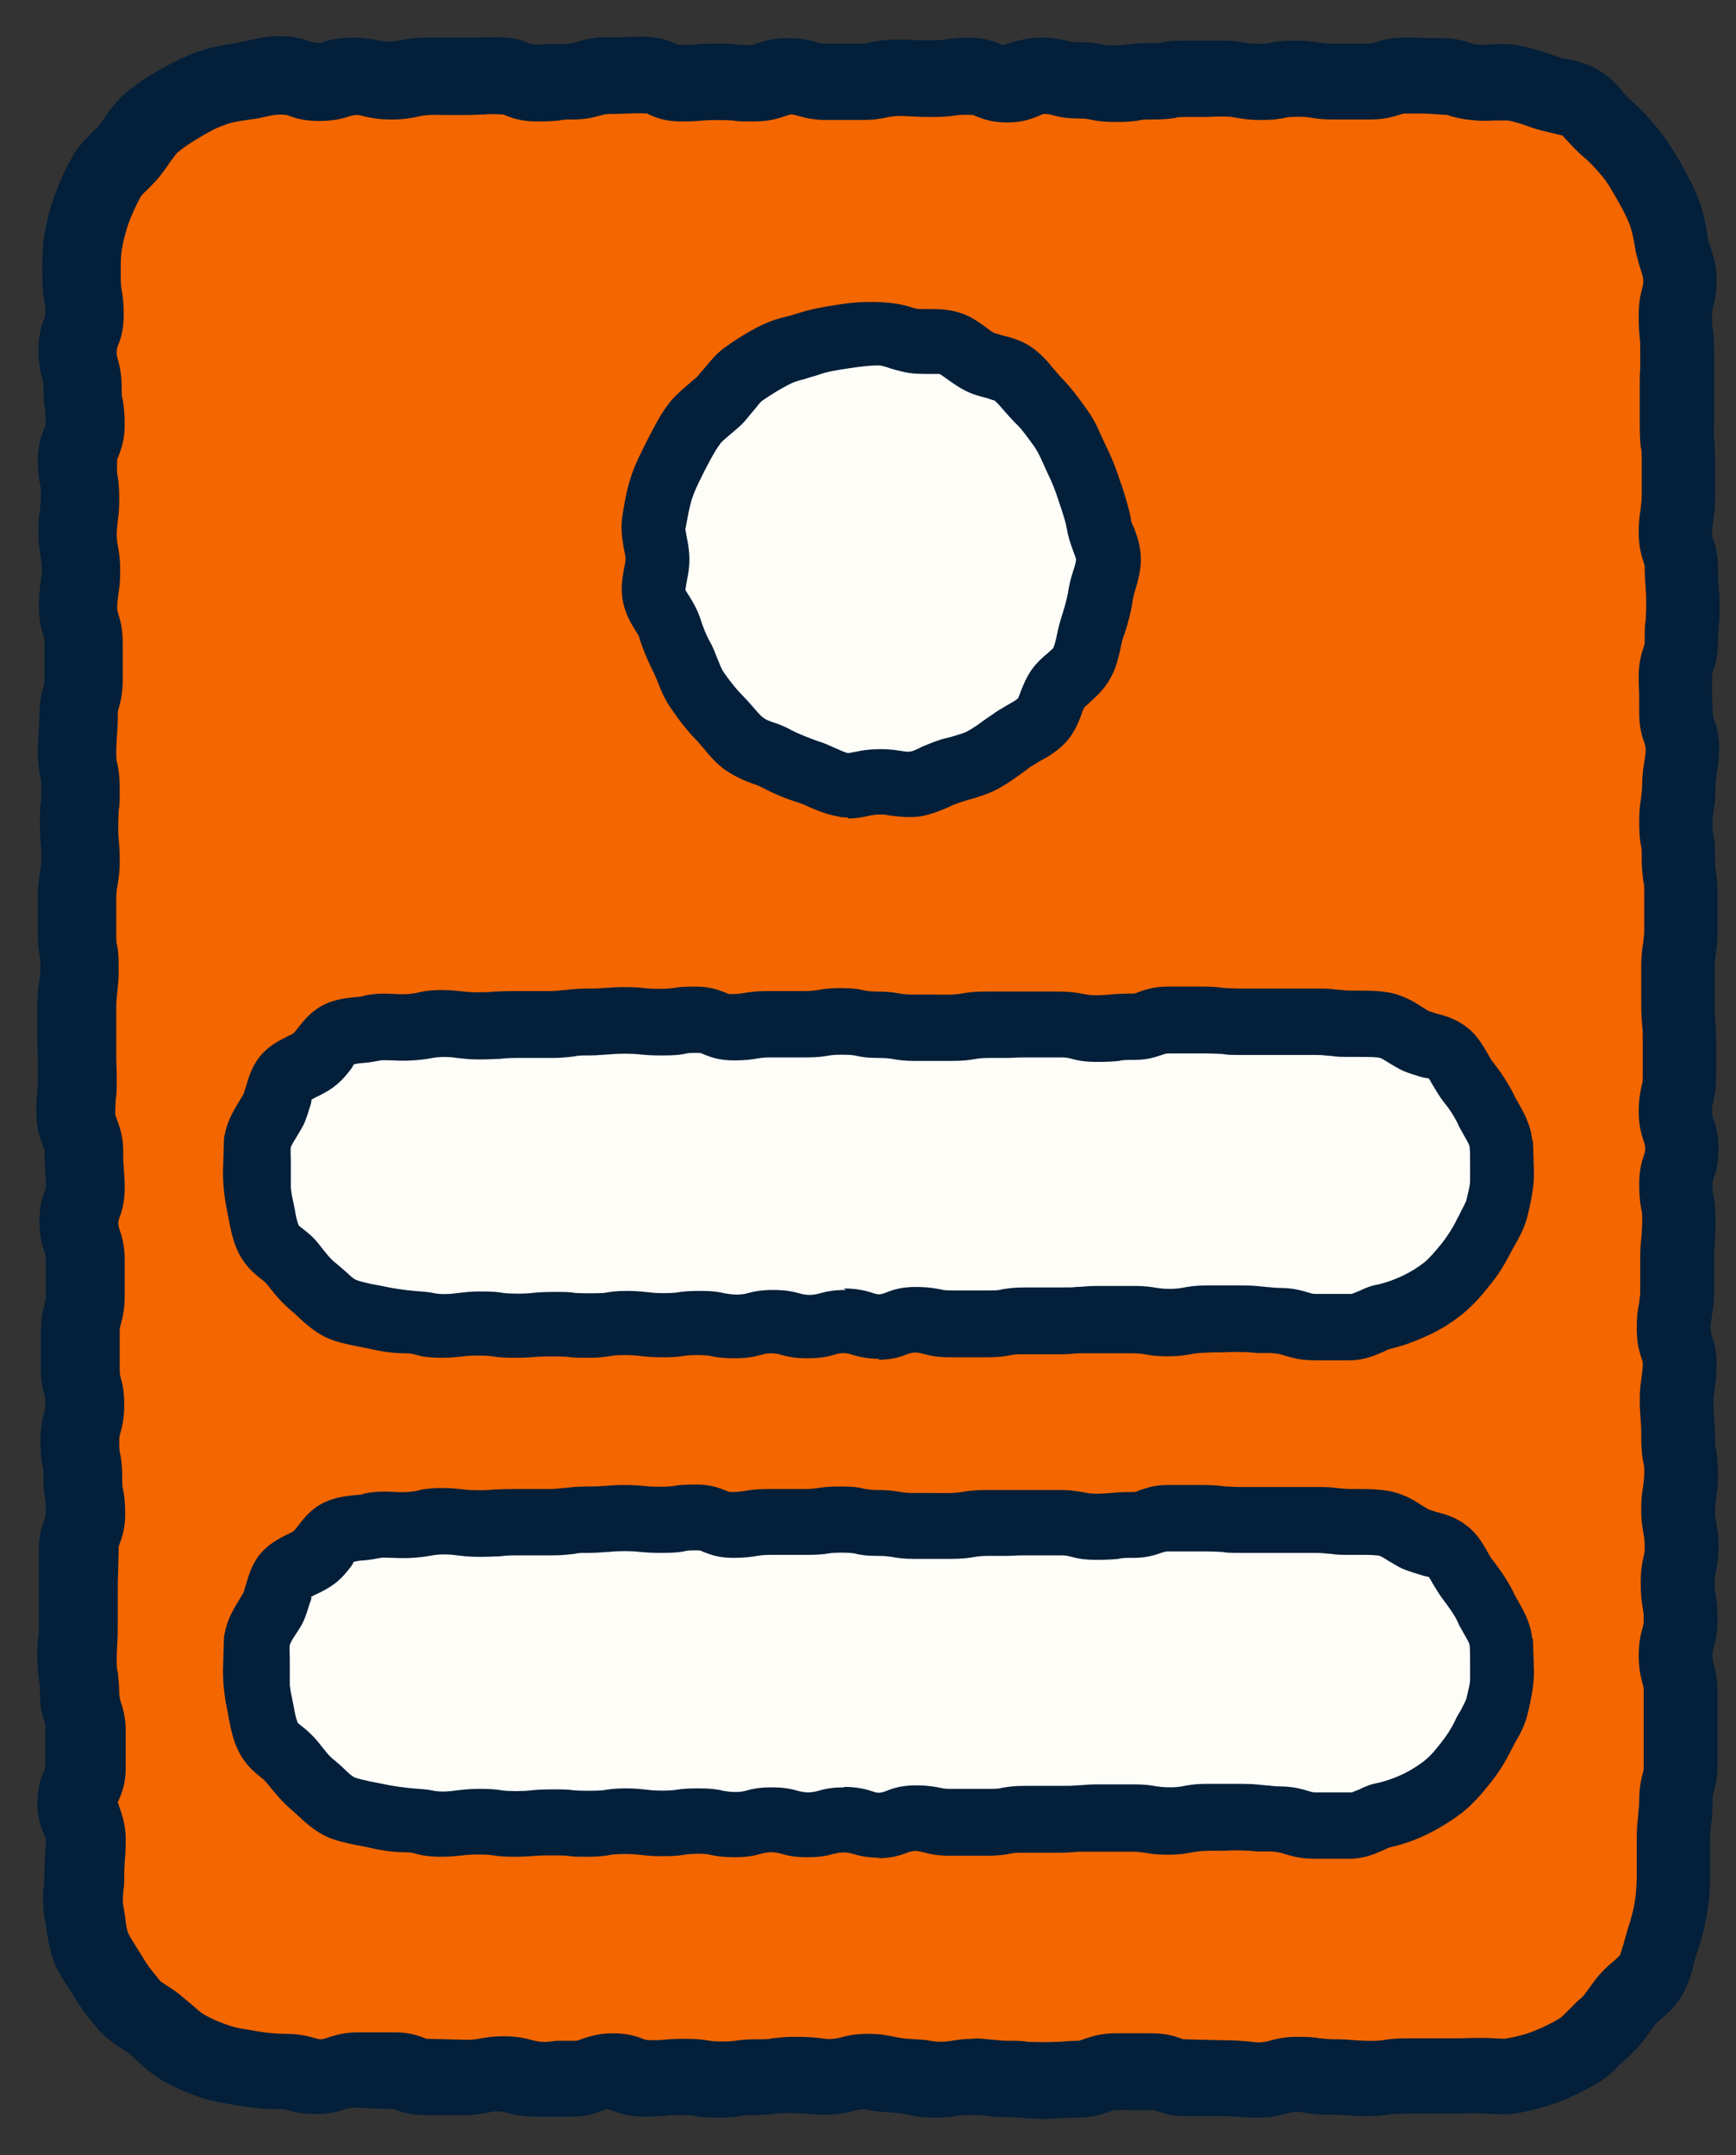
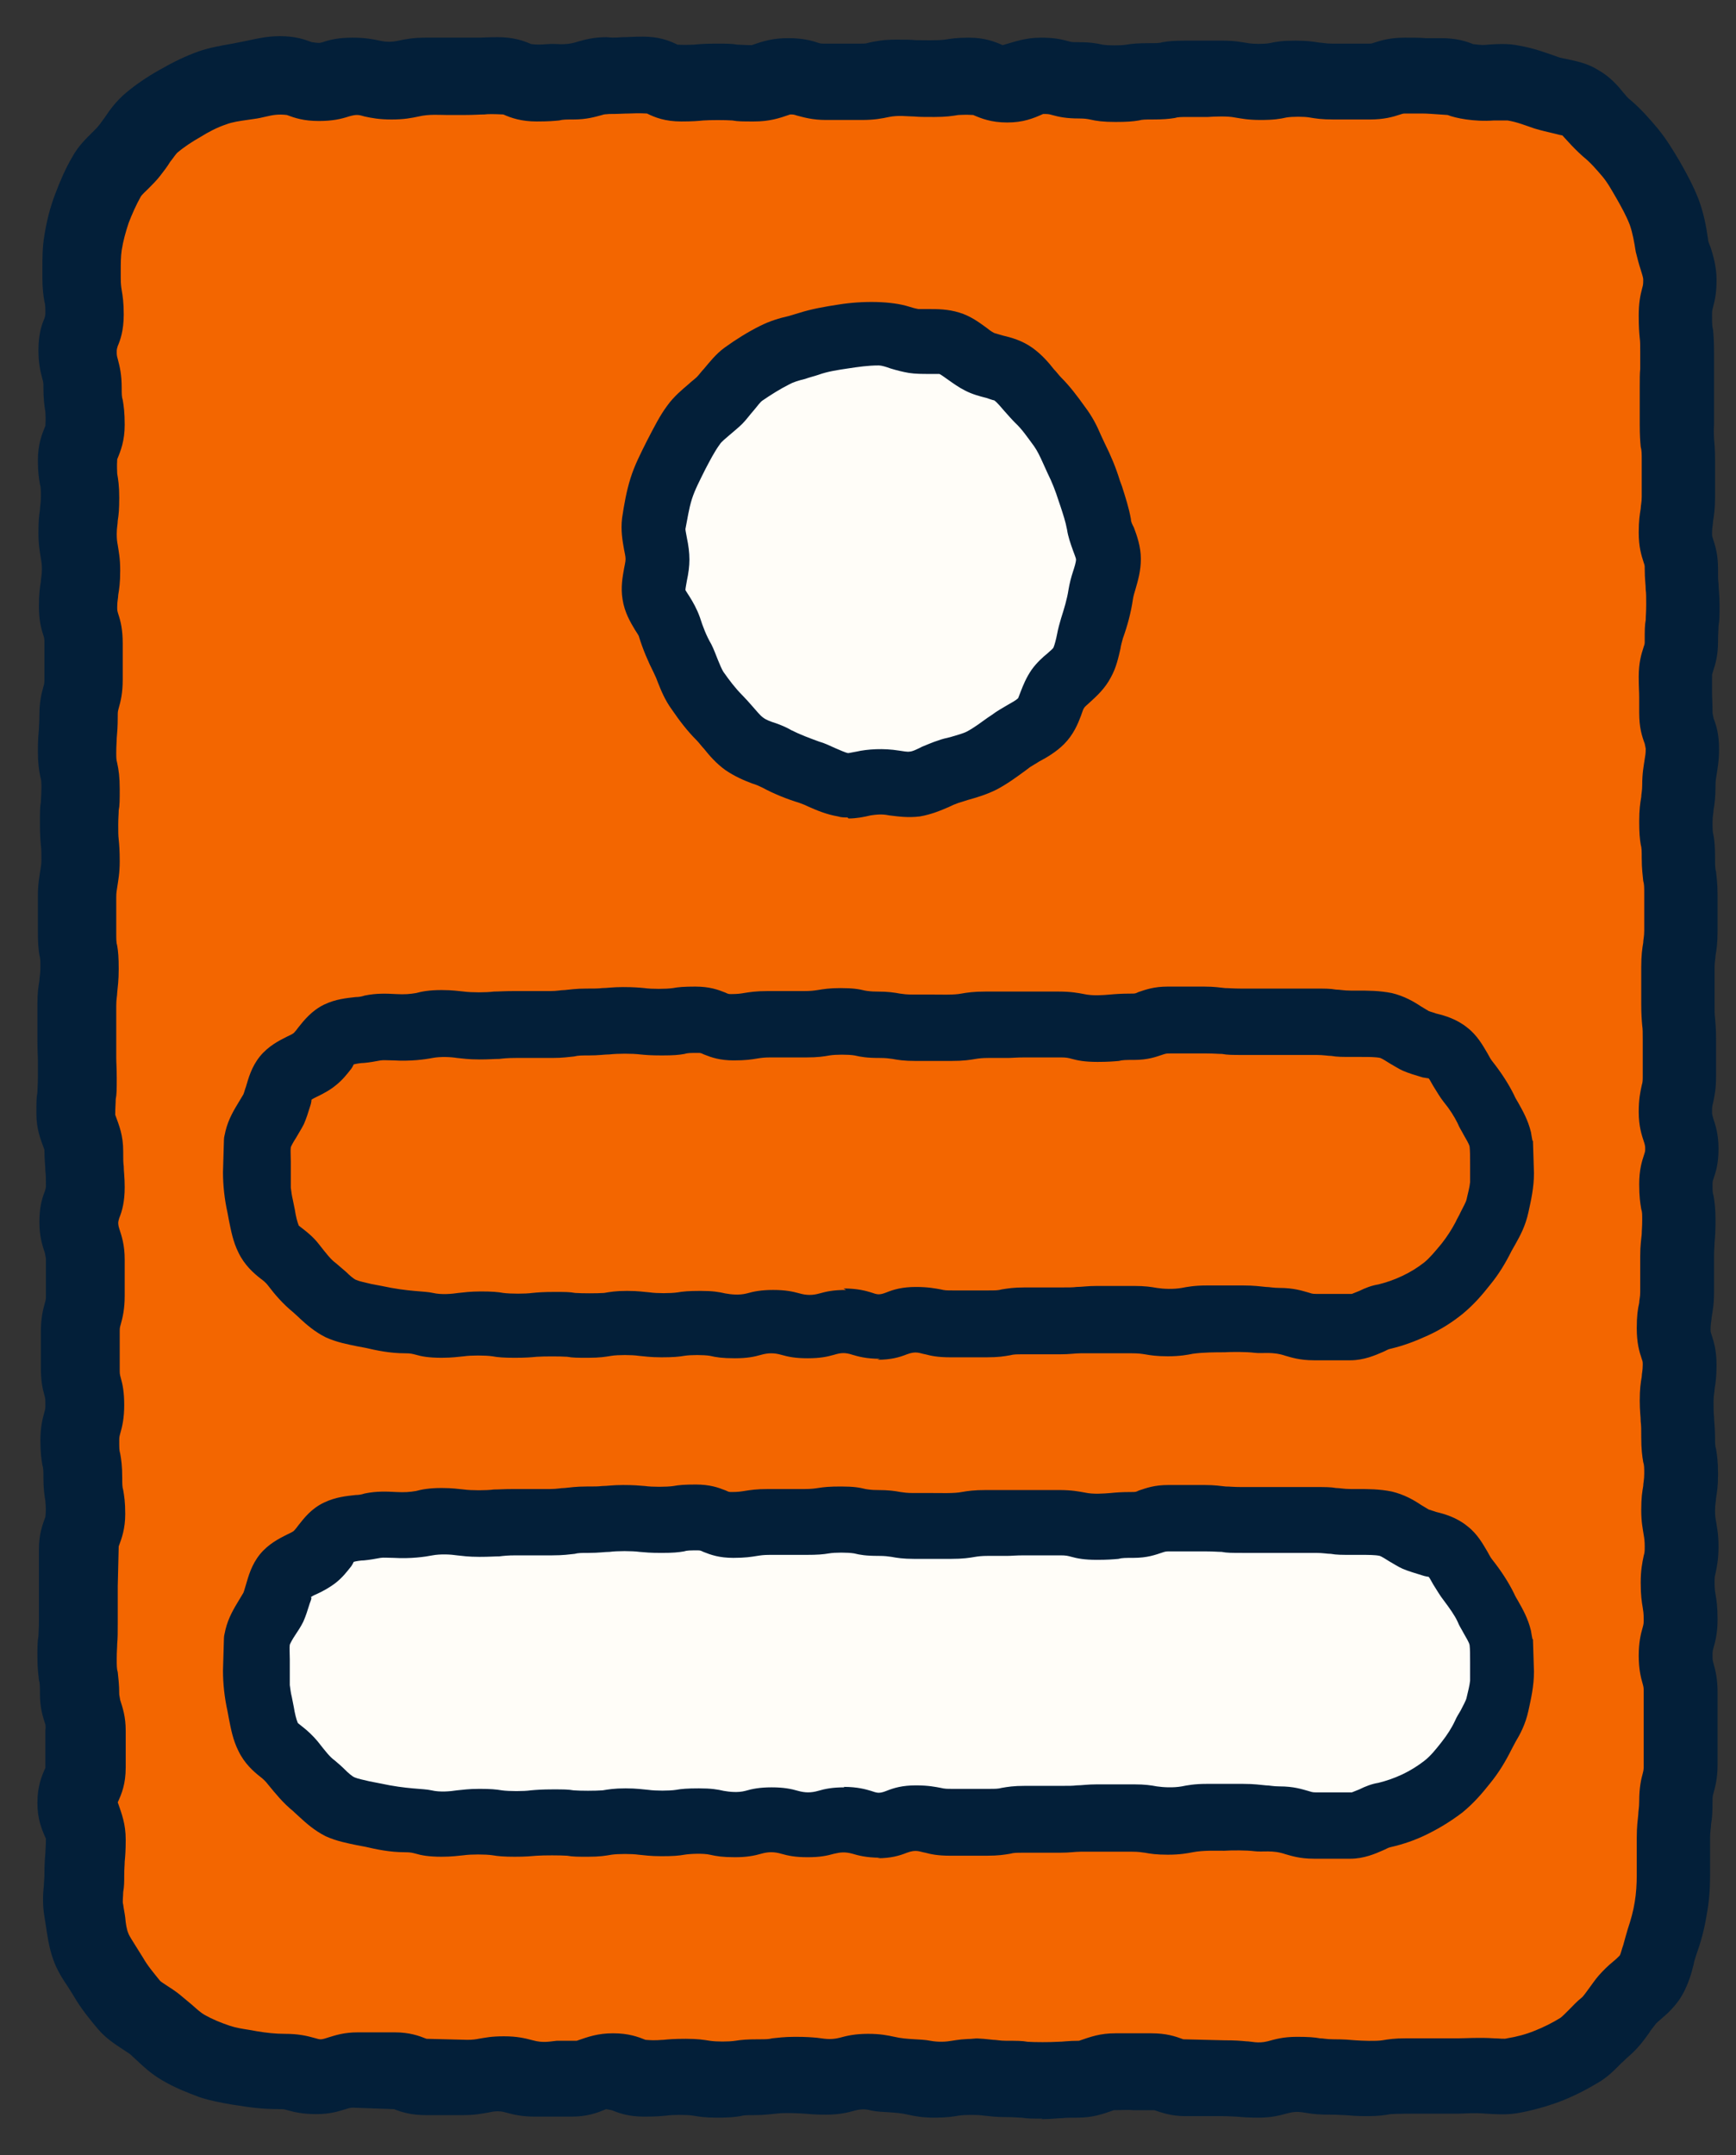
<svg xmlns="http://www.w3.org/2000/svg" width="29" height="36" viewBox="0 0 29 36" fill="none">
  <rect x="0" y="0" width="29" height="36" fill="#333333" stroke="none" />
  <g id="icon">
-     <path id="Vector" d="M24.675 34.679C24.375 34.679 24.375 34.687 24.075 34.687C23.775 34.687 23.775 34.679 23.475 34.679C23.175 34.679 23.175 34.721 22.866 34.721C22.558 34.721 22.566 34.696 22.258 34.696C21.95 34.696 21.958 34.654 21.65 34.654C21.341 34.654 21.35 34.746 21.041 34.746C20.733 34.746 20.741 34.712 20.433 34.712C20.125 34.712 20.133 34.712 19.825 34.712C19.516 34.712 19.525 34.596 19.216 34.596C18.908 34.596 18.916 34.596 18.608 34.596C18.3 34.596 18.308 34.721 18 34.721C17.691 34.721 17.7 34.746 17.391 34.746C17.083 34.746 17.091 34.721 16.783 34.721C16.475 34.721 16.483 34.679 16.175 34.679C15.866 34.679 15.875 34.729 15.575 34.729C15.275 34.729 15.275 34.662 14.975 34.662C14.675 34.662 14.675 34.596 14.375 34.596C14.075 34.596 14.075 34.679 13.766 34.679C13.458 34.679 13.466 34.646 13.158 34.646C12.85 34.646 12.858 34.679 12.55 34.679C12.241 34.679 12.25 34.721 11.941 34.721C11.633 34.721 11.641 34.671 11.333 34.671C11.025 34.671 11.033 34.704 10.725 34.704C10.416 34.704 10.425 34.579 10.116 34.579C9.808 34.579 9.816 34.704 9.508 34.704C9.2 34.704 9.2 34.721 8.9 34.721C8.6 34.721 8.6 34.637 8.291 34.637C7.983 34.637 7.991 34.696 7.683 34.696C7.375 34.696 7.383 34.696 7.075 34.696C6.766 34.696 6.766 34.579 6.466 34.579C6.166 34.579 6.158 34.579 5.858 34.579C5.558 34.579 5.55 34.687 5.25 34.687C4.95 34.687 4.941 34.596 4.641 34.596C4.441 34.596 4.258 34.579 4.075 34.546C3.891 34.512 3.691 34.496 3.516 34.429C3.341 34.362 3.158 34.296 2.991 34.196C2.825 34.096 2.691 33.954 2.55 33.837C2.408 33.721 2.208 33.637 2.083 33.487C1.958 33.337 1.833 33.187 1.733 33.021C1.633 32.854 1.5 32.696 1.433 32.512C1.366 32.329 1.358 32.121 1.325 31.929C1.291 31.737 1.333 31.546 1.333 31.346C1.333 31.046 1.366 31.046 1.366 30.746C1.366 30.446 1.225 30.446 1.225 30.146C1.225 29.846 1.366 29.846 1.366 29.537C1.366 29.229 1.366 29.237 1.366 28.929C1.366 28.621 1.258 28.629 1.258 28.321C1.258 28.012 1.225 28.021 1.225 27.712C1.225 27.404 1.25 27.412 1.25 27.104C1.25 26.796 1.25 26.804 1.25 26.504C1.25 26.204 1.25 26.204 1.25 25.904C1.25 25.604 1.375 25.604 1.375 25.304C1.375 25.004 1.325 25.004 1.325 24.704C1.325 24.404 1.275 24.404 1.275 24.104C1.275 23.804 1.358 23.804 1.358 23.496C1.358 23.187 1.283 23.196 1.283 22.887C1.283 22.579 1.283 22.587 1.283 22.279C1.283 21.971 1.366 21.979 1.366 21.671C1.366 21.362 1.383 21.371 1.383 21.062C1.383 20.754 1.275 20.762 1.275 20.454C1.275 20.146 1.383 20.154 1.383 19.846C1.383 19.537 1.358 19.546 1.358 19.237C1.358 18.929 1.225 18.937 1.225 18.629C1.225 18.321 1.25 18.329 1.25 18.021C1.25 17.712 1.233 17.721 1.233 17.412C1.233 17.104 1.233 17.112 1.233 16.804C1.233 16.496 1.275 16.504 1.275 16.196C1.275 15.887 1.233 15.896 1.233 15.596C1.233 15.296 1.241 15.296 1.241 14.996C1.241 14.696 1.308 14.696 1.308 14.396C1.308 14.096 1.275 14.096 1.275 13.787C1.275 13.479 1.3 13.487 1.3 13.179C1.3 12.871 1.233 12.879 1.233 12.571C1.233 12.262 1.266 12.271 1.266 11.962C1.266 11.654 1.35 11.662 1.35 11.354C1.35 11.046 1.35 11.046 1.35 10.746C1.35 10.446 1.258 10.446 1.258 10.137C1.258 9.829 1.308 9.837 1.308 9.529C1.308 9.221 1.25 9.221 1.25 8.921C1.25 8.621 1.283 8.612 1.283 8.312C1.283 8.012 1.233 8.012 1.233 7.704C1.233 7.396 1.375 7.404 1.375 7.096C1.375 6.787 1.325 6.787 1.325 6.487C1.325 6.187 1.241 6.179 1.241 5.879C1.241 5.579 1.358 5.571 1.358 5.262C1.358 4.954 1.308 4.954 1.308 4.646C1.308 4.446 1.3 4.254 1.333 4.062C1.366 3.871 1.416 3.679 1.475 3.496C1.533 3.312 1.625 3.129 1.716 2.962C1.808 2.796 1.983 2.671 2.108 2.529C2.233 2.387 2.325 2.196 2.466 2.071C2.608 1.946 2.783 1.837 2.95 1.737C3.116 1.637 3.3 1.554 3.483 1.487C3.666 1.421 3.858 1.396 4.058 1.362C4.258 1.329 4.441 1.262 4.641 1.262C4.941 1.262 4.941 1.379 5.241 1.379C5.541 1.379 5.541 1.279 5.841 1.279C6.141 1.279 6.141 1.354 6.45 1.354C6.758 1.354 6.75 1.287 7.058 1.287C7.366 1.287 7.358 1.287 7.666 1.287C7.975 1.287 7.966 1.271 8.275 1.271C8.583 1.271 8.575 1.404 8.883 1.404C9.191 1.404 9.183 1.371 9.491 1.371C9.8 1.371 9.791 1.279 10.1 1.279C10.408 1.279 10.4 1.262 10.708 1.262C11.016 1.262 11.008 1.404 11.316 1.404C11.625 1.404 11.616 1.371 11.925 1.371C12.233 1.371 12.225 1.396 12.533 1.396C12.841 1.396 12.833 1.279 13.141 1.279C13.45 1.279 13.441 1.371 13.741 1.371C14.041 1.371 14.041 1.371 14.341 1.371C14.641 1.371 14.641 1.296 14.941 1.296C15.241 1.296 15.241 1.312 15.55 1.312C15.858 1.312 15.85 1.271 16.158 1.271C16.466 1.271 16.458 1.404 16.766 1.404C17.075 1.404 17.066 1.262 17.375 1.262C17.683 1.262 17.675 1.337 17.983 1.337C18.291 1.337 18.283 1.396 18.591 1.396C18.9 1.396 18.891 1.354 19.2 1.354C19.508 1.354 19.5 1.312 19.808 1.312C20.116 1.312 20.116 1.296 20.416 1.296C20.716 1.296 20.716 1.354 21.025 1.354C21.333 1.354 21.325 1.296 21.633 1.296C21.941 1.296 21.933 1.346 22.241 1.346C22.55 1.346 22.55 1.346 22.85 1.346C23.15 1.346 23.158 1.246 23.458 1.246C23.758 1.246 23.766 1.262 24.066 1.262C24.366 1.262 24.375 1.379 24.675 1.379C24.875 1.379 25.066 1.346 25.258 1.379C25.45 1.412 25.633 1.479 25.816 1.546C26 1.612 26.216 1.612 26.383 1.712C26.55 1.812 26.658 2.004 26.808 2.129C26.958 2.254 27.083 2.396 27.208 2.546C27.333 2.696 27.425 2.854 27.525 3.029C27.625 3.204 27.708 3.362 27.775 3.546C27.841 3.729 27.875 3.912 27.908 4.104C27.941 4.296 28.041 4.479 28.041 4.671C28.041 4.971 27.966 4.971 27.966 5.271C27.966 5.571 28 5.571 28 5.871C28 6.171 28 6.171 28 6.479C28 6.787 28 6.779 28 7.087C28 7.396 28.033 7.387 28.033 7.696C28.033 8.004 28.025 7.996 28.025 8.304C28.025 8.612 27.975 8.604 27.975 8.912C27.975 9.221 28.075 9.212 28.075 9.512C28.075 9.812 28.1 9.812 28.1 10.112C28.1 10.412 28.075 10.412 28.075 10.712C28.075 11.012 27.975 11.012 27.975 11.312C27.975 11.612 27.991 11.612 27.991 11.912C27.991 12.212 28.1 12.212 28.1 12.521C28.1 12.829 28.033 12.821 28.033 13.129C28.033 13.437 27.983 13.429 27.983 13.737C27.983 14.046 28.025 14.037 28.025 14.346C28.025 14.654 28.058 14.646 28.058 14.954C28.058 15.262 28.058 15.254 28.058 15.562C28.058 15.871 28.008 15.862 28.008 16.171C28.008 16.479 28.025 16.471 28.025 16.779C28.025 17.087 28.058 17.079 28.058 17.387C28.058 17.696 28.058 17.687 28.058 17.996C28.058 18.304 27.991 18.296 27.991 18.604C27.991 18.912 28.1 18.904 28.1 19.212C28.1 19.521 28 19.512 28 19.821C28 20.129 28.058 20.121 28.058 20.421C28.058 20.721 28.025 20.721 28.025 21.021C28.025 21.321 28.025 21.321 28.025 21.621C28.025 21.921 27.966 21.921 27.966 22.229C27.966 22.537 28.066 22.529 28.066 22.837C28.066 23.146 28.016 23.137 28.016 23.446C28.016 23.754 28.041 23.746 28.041 24.054C28.041 24.362 28.091 24.354 28.091 24.662C28.091 24.971 28.041 24.971 28.041 25.271C28.041 25.571 28.1 25.571 28.1 25.879C28.1 26.187 28.033 26.179 28.033 26.487C28.033 26.796 28.091 26.796 28.091 27.096C28.091 27.396 28.008 27.404 28.008 27.704C28.008 28.004 28.091 28.004 28.091 28.312C28.091 28.621 28.108 28.612 28.108 28.921C28.108 29.229 28.108 29.229 28.108 29.529C28.108 29.829 28.025 29.837 28.025 30.137C28.025 30.437 27.983 30.446 27.983 30.754C27.983 31.062 27.983 31.062 27.983 31.371C27.983 31.571 27.966 31.754 27.941 31.937C27.916 32.121 27.866 32.312 27.8 32.487C27.733 32.662 27.708 32.871 27.616 33.037C27.525 33.204 27.333 33.312 27.208 33.454C27.083 33.596 26.991 33.779 26.841 33.904C26.691 34.029 26.575 34.196 26.4 34.296C26.225 34.396 26.05 34.487 25.866 34.554C25.683 34.621 25.483 34.671 25.291 34.704C25.1 34.737 24.9 34.696 24.7 34.696L24.675 34.679Z" fill="#F36600" />
+     <path id="Vector" d="M24.675 34.679C24.375 34.679 24.375 34.687 24.075 34.687C23.775 34.687 23.775 34.679 23.475 34.679C23.175 34.679 23.175 34.721 22.866 34.721C22.558 34.721 22.566 34.696 22.258 34.696C21.95 34.696 21.958 34.654 21.65 34.654C21.341 34.654 21.35 34.746 21.041 34.746C20.733 34.746 20.741 34.712 20.433 34.712C20.125 34.712 20.133 34.712 19.825 34.712C19.516 34.712 19.525 34.596 19.216 34.596C18.908 34.596 18.916 34.596 18.608 34.596C18.3 34.596 18.308 34.721 18 34.721C17.691 34.721 17.7 34.746 17.391 34.746C17.083 34.746 17.091 34.721 16.783 34.721C16.475 34.721 16.483 34.679 16.175 34.679C15.866 34.679 15.875 34.729 15.575 34.729C15.275 34.729 15.275 34.662 14.975 34.662C14.675 34.662 14.675 34.596 14.375 34.596C14.075 34.596 14.075 34.679 13.766 34.679C13.458 34.679 13.466 34.646 13.158 34.646C12.85 34.646 12.858 34.679 12.55 34.679C12.241 34.679 12.25 34.721 11.941 34.721C11.633 34.721 11.641 34.671 11.333 34.671C11.025 34.671 11.033 34.704 10.725 34.704C10.416 34.704 10.425 34.579 10.116 34.579C9.808 34.579 9.816 34.704 9.508 34.704C9.2 34.704 9.2 34.721 8.9 34.721C8.6 34.721 8.6 34.637 8.291 34.637C7.983 34.637 7.991 34.696 7.683 34.696C7.375 34.696 7.383 34.696 7.075 34.696C6.766 34.696 6.766 34.579 6.466 34.579C6.166 34.579 6.158 34.579 5.858 34.579C5.558 34.579 5.55 34.687 5.25 34.687C4.95 34.687 4.941 34.596 4.641 34.596C4.441 34.596 4.258 34.579 4.075 34.546C3.891 34.512 3.691 34.496 3.516 34.429C3.341 34.362 3.158 34.296 2.991 34.196C2.825 34.096 2.691 33.954 2.55 33.837C2.408 33.721 2.208 33.637 2.083 33.487C1.958 33.337 1.833 33.187 1.733 33.021C1.633 32.854 1.5 32.696 1.433 32.512C1.366 32.329 1.358 32.121 1.325 31.929C1.333 31.046 1.366 31.046 1.366 30.746C1.366 30.446 1.225 30.446 1.225 30.146C1.225 29.846 1.366 29.846 1.366 29.537C1.366 29.229 1.366 29.237 1.366 28.929C1.366 28.621 1.258 28.629 1.258 28.321C1.258 28.012 1.225 28.021 1.225 27.712C1.225 27.404 1.25 27.412 1.25 27.104C1.25 26.796 1.25 26.804 1.25 26.504C1.25 26.204 1.25 26.204 1.25 25.904C1.25 25.604 1.375 25.604 1.375 25.304C1.375 25.004 1.325 25.004 1.325 24.704C1.325 24.404 1.275 24.404 1.275 24.104C1.275 23.804 1.358 23.804 1.358 23.496C1.358 23.187 1.283 23.196 1.283 22.887C1.283 22.579 1.283 22.587 1.283 22.279C1.283 21.971 1.366 21.979 1.366 21.671C1.366 21.362 1.383 21.371 1.383 21.062C1.383 20.754 1.275 20.762 1.275 20.454C1.275 20.146 1.383 20.154 1.383 19.846C1.383 19.537 1.358 19.546 1.358 19.237C1.358 18.929 1.225 18.937 1.225 18.629C1.225 18.321 1.25 18.329 1.25 18.021C1.25 17.712 1.233 17.721 1.233 17.412C1.233 17.104 1.233 17.112 1.233 16.804C1.233 16.496 1.275 16.504 1.275 16.196C1.275 15.887 1.233 15.896 1.233 15.596C1.233 15.296 1.241 15.296 1.241 14.996C1.241 14.696 1.308 14.696 1.308 14.396C1.308 14.096 1.275 14.096 1.275 13.787C1.275 13.479 1.3 13.487 1.3 13.179C1.3 12.871 1.233 12.879 1.233 12.571C1.233 12.262 1.266 12.271 1.266 11.962C1.266 11.654 1.35 11.662 1.35 11.354C1.35 11.046 1.35 11.046 1.35 10.746C1.35 10.446 1.258 10.446 1.258 10.137C1.258 9.829 1.308 9.837 1.308 9.529C1.308 9.221 1.25 9.221 1.25 8.921C1.25 8.621 1.283 8.612 1.283 8.312C1.283 8.012 1.233 8.012 1.233 7.704C1.233 7.396 1.375 7.404 1.375 7.096C1.375 6.787 1.325 6.787 1.325 6.487C1.325 6.187 1.241 6.179 1.241 5.879C1.241 5.579 1.358 5.571 1.358 5.262C1.358 4.954 1.308 4.954 1.308 4.646C1.308 4.446 1.3 4.254 1.333 4.062C1.366 3.871 1.416 3.679 1.475 3.496C1.533 3.312 1.625 3.129 1.716 2.962C1.808 2.796 1.983 2.671 2.108 2.529C2.233 2.387 2.325 2.196 2.466 2.071C2.608 1.946 2.783 1.837 2.95 1.737C3.116 1.637 3.3 1.554 3.483 1.487C3.666 1.421 3.858 1.396 4.058 1.362C4.258 1.329 4.441 1.262 4.641 1.262C4.941 1.262 4.941 1.379 5.241 1.379C5.541 1.379 5.541 1.279 5.841 1.279C6.141 1.279 6.141 1.354 6.45 1.354C6.758 1.354 6.75 1.287 7.058 1.287C7.366 1.287 7.358 1.287 7.666 1.287C7.975 1.287 7.966 1.271 8.275 1.271C8.583 1.271 8.575 1.404 8.883 1.404C9.191 1.404 9.183 1.371 9.491 1.371C9.8 1.371 9.791 1.279 10.1 1.279C10.408 1.279 10.4 1.262 10.708 1.262C11.016 1.262 11.008 1.404 11.316 1.404C11.625 1.404 11.616 1.371 11.925 1.371C12.233 1.371 12.225 1.396 12.533 1.396C12.841 1.396 12.833 1.279 13.141 1.279C13.45 1.279 13.441 1.371 13.741 1.371C14.041 1.371 14.041 1.371 14.341 1.371C14.641 1.371 14.641 1.296 14.941 1.296C15.241 1.296 15.241 1.312 15.55 1.312C15.858 1.312 15.85 1.271 16.158 1.271C16.466 1.271 16.458 1.404 16.766 1.404C17.075 1.404 17.066 1.262 17.375 1.262C17.683 1.262 17.675 1.337 17.983 1.337C18.291 1.337 18.283 1.396 18.591 1.396C18.9 1.396 18.891 1.354 19.2 1.354C19.508 1.354 19.5 1.312 19.808 1.312C20.116 1.312 20.116 1.296 20.416 1.296C20.716 1.296 20.716 1.354 21.025 1.354C21.333 1.354 21.325 1.296 21.633 1.296C21.941 1.296 21.933 1.346 22.241 1.346C22.55 1.346 22.55 1.346 22.85 1.346C23.15 1.346 23.158 1.246 23.458 1.246C23.758 1.246 23.766 1.262 24.066 1.262C24.366 1.262 24.375 1.379 24.675 1.379C24.875 1.379 25.066 1.346 25.258 1.379C25.45 1.412 25.633 1.479 25.816 1.546C26 1.612 26.216 1.612 26.383 1.712C26.55 1.812 26.658 2.004 26.808 2.129C26.958 2.254 27.083 2.396 27.208 2.546C27.333 2.696 27.425 2.854 27.525 3.029C27.625 3.204 27.708 3.362 27.775 3.546C27.841 3.729 27.875 3.912 27.908 4.104C27.941 4.296 28.041 4.479 28.041 4.671C28.041 4.971 27.966 4.971 27.966 5.271C27.966 5.571 28 5.571 28 5.871C28 6.171 28 6.171 28 6.479C28 6.787 28 6.779 28 7.087C28 7.396 28.033 7.387 28.033 7.696C28.033 8.004 28.025 7.996 28.025 8.304C28.025 8.612 27.975 8.604 27.975 8.912C27.975 9.221 28.075 9.212 28.075 9.512C28.075 9.812 28.1 9.812 28.1 10.112C28.1 10.412 28.075 10.412 28.075 10.712C28.075 11.012 27.975 11.012 27.975 11.312C27.975 11.612 27.991 11.612 27.991 11.912C27.991 12.212 28.1 12.212 28.1 12.521C28.1 12.829 28.033 12.821 28.033 13.129C28.033 13.437 27.983 13.429 27.983 13.737C27.983 14.046 28.025 14.037 28.025 14.346C28.025 14.654 28.058 14.646 28.058 14.954C28.058 15.262 28.058 15.254 28.058 15.562C28.058 15.871 28.008 15.862 28.008 16.171C28.008 16.479 28.025 16.471 28.025 16.779C28.025 17.087 28.058 17.079 28.058 17.387C28.058 17.696 28.058 17.687 28.058 17.996C28.058 18.304 27.991 18.296 27.991 18.604C27.991 18.912 28.1 18.904 28.1 19.212C28.1 19.521 28 19.512 28 19.821C28 20.129 28.058 20.121 28.058 20.421C28.058 20.721 28.025 20.721 28.025 21.021C28.025 21.321 28.025 21.321 28.025 21.621C28.025 21.921 27.966 21.921 27.966 22.229C27.966 22.537 28.066 22.529 28.066 22.837C28.066 23.146 28.016 23.137 28.016 23.446C28.016 23.754 28.041 23.746 28.041 24.054C28.041 24.362 28.091 24.354 28.091 24.662C28.091 24.971 28.041 24.971 28.041 25.271C28.041 25.571 28.1 25.571 28.1 25.879C28.1 26.187 28.033 26.179 28.033 26.487C28.033 26.796 28.091 26.796 28.091 27.096C28.091 27.396 28.008 27.404 28.008 27.704C28.008 28.004 28.091 28.004 28.091 28.312C28.091 28.621 28.108 28.612 28.108 28.921C28.108 29.229 28.108 29.229 28.108 29.529C28.108 29.829 28.025 29.837 28.025 30.137C28.025 30.437 27.983 30.446 27.983 30.754C27.983 31.062 27.983 31.062 27.983 31.371C27.983 31.571 27.966 31.754 27.941 31.937C27.916 32.121 27.866 32.312 27.8 32.487C27.733 32.662 27.708 32.871 27.616 33.037C27.525 33.204 27.333 33.312 27.208 33.454C27.083 33.596 26.991 33.779 26.841 33.904C26.691 34.029 26.575 34.196 26.4 34.296C26.225 34.396 26.05 34.487 25.866 34.554C25.683 34.621 25.483 34.671 25.291 34.704C25.1 34.737 24.9 34.696 24.7 34.696L24.675 34.679Z" fill="#F36600" />
    <path id="Vector_2" d="M17.417 35.387C17.242 35.387 17.15 35.387 17.067 35.371C17 35.371 16.942 35.362 16.817 35.362C16.625 35.362 16.525 35.346 16.433 35.337C16.333 35.321 16.125 35.321 16.017 35.337C15.917 35.354 15.817 35.371 15.608 35.371C15.4 35.371 15.283 35.346 15.167 35.321C14.958 35.271 14.725 35.287 14.567 35.254C14.467 35.229 14.4 35.221 14.275 35.254C14.158 35.287 14.017 35.321 13.8 35.321C13.617 35.321 13.525 35.312 13.433 35.304C13.317 35.296 13.083 35.287 12.967 35.304C12.867 35.312 12.775 35.329 12.583 35.329C12.475 35.329 12.425 35.329 12.367 35.346C12.267 35.362 12.175 35.371 11.975 35.371C11.775 35.371 11.675 35.354 11.575 35.337C11.467 35.321 11.242 35.321 11.133 35.337C11.042 35.346 10.95 35.354 10.758 35.354C10.5 35.354 10.342 35.296 10.217 35.246L10.125 35.229C9.967 35.296 9.8 35.354 9.55 35.354C9.417 35.354 9.342 35.354 9.275 35.354C9.192 35.354 9.108 35.354 8.942 35.354C8.717 35.354 8.583 35.321 8.458 35.287C8.325 35.246 8.225 35.271 8.15 35.287C8.042 35.304 7.942 35.329 7.725 35.329H7.117C6.867 35.329 6.708 35.279 6.583 35.229L5.9 35.204C5.867 35.204 5.833 35.21 5.8 35.221C5.667 35.262 5.525 35.312 5.283 35.312C5.058 35.312 4.917 35.279 4.8 35.246C4.742 35.229 4.733 35.229 4.675 35.229C4.458 35.229 4.242 35.212 4 35.171L3.883 35.154C3.692 35.121 3.508 35.087 3.333 35.029C3.133 34.954 2.917 34.871 2.708 34.746C2.533 34.646 2.4 34.521 2.283 34.412L2.175 34.312C2.175 34.312 2.092 34.254 2.05 34.229C1.925 34.146 1.767 34.046 1.633 33.887C1.5 33.729 1.35 33.546 1.225 33.329C1.2 33.287 1.167 33.237 1.142 33.196C1.058 33.071 0.95 32.912 0.883 32.712C0.817 32.521 0.792 32.337 0.767 32.171L0.742 32.012C0.708 31.812 0.717 31.629 0.733 31.487C0.733 31.429 0.742 31.379 0.742 31.321C0.742 31.137 0.75 31.046 0.758 30.954C0.758 30.896 0.767 30.837 0.767 30.712C0.692 30.546 0.625 30.379 0.625 30.112C0.625 29.846 0.692 29.671 0.758 29.529V28.896C0.758 28.896 0.767 28.854 0.758 28.804C0.717 28.679 0.667 28.529 0.667 28.287C0.667 28.171 0.667 28.112 0.65 28.062C0.642 27.971 0.625 27.871 0.625 27.687C0.625 27.512 0.625 27.421 0.642 27.329C0.642 27.271 0.65 27.204 0.65 27.079V26.479V25.879C0.65 25.629 0.708 25.471 0.758 25.337C0.775 25.171 0.758 25.121 0.758 25.071C0.742 24.971 0.725 24.871 0.725 24.671C0.725 24.571 0.725 24.521 0.708 24.471C0.692 24.371 0.675 24.271 0.675 24.062C0.675 23.846 0.708 23.704 0.742 23.587C0.758 23.529 0.758 23.521 0.758 23.454C0.758 23.379 0.758 23.362 0.742 23.304C0.708 23.187 0.683 23.062 0.683 22.846V22.237C0.683 22.021 0.717 21.879 0.75 21.762C0.767 21.704 0.767 21.696 0.767 21.629C0.767 21.462 0.767 21.379 0.767 21.296C0.767 21.229 0.767 21.162 0.767 21.021C0.767 21.021 0.761 20.99 0.75 20.929C0.708 20.804 0.658 20.654 0.658 20.412C0.658 20.171 0.7 20.021 0.75 19.896C0.761 19.862 0.767 19.835 0.767 19.812C0.767 19.687 0.767 19.621 0.758 19.562C0.758 19.471 0.742 19.387 0.742 19.204C0.675 19.021 0.608 18.862 0.608 18.596C0.608 18.421 0.608 18.329 0.625 18.246C0.625 18.179 0.633 18.121 0.633 17.987C0.633 17.854 0.633 17.787 0.633 17.721C0.633 17.637 0.625 17.554 0.625 17.379V16.771C0.625 16.579 0.642 16.479 0.658 16.379C0.658 16.329 0.675 16.271 0.675 16.162C0.675 16.054 0.675 16.004 0.658 15.954C0.642 15.854 0.633 15.754 0.633 15.562C0.633 15.404 0.633 15.321 0.633 15.237C0.633 15.171 0.633 15.096 0.633 14.962C0.633 14.762 0.658 14.646 0.675 14.529C0.683 14.471 0.692 14.446 0.692 14.362C0.692 14.246 0.692 14.187 0.683 14.121C0.675 14.029 0.667 13.937 0.667 13.754C0.667 13.571 0.667 13.479 0.683 13.396C0.683 13.337 0.692 13.271 0.692 13.154C0.692 13.071 0.692 13.037 0.675 12.979C0.65 12.862 0.633 12.746 0.633 12.546C0.633 12.362 0.642 12.271 0.65 12.179C0.65 12.121 0.658 12.062 0.658 11.946C0.658 11.729 0.692 11.587 0.725 11.471C0.742 11.412 0.742 11.404 0.742 11.337V10.729C0.742 10.671 0.742 10.671 0.725 10.612C0.683 10.487 0.65 10.346 0.65 10.121C0.65 9.912 0.667 9.812 0.683 9.712C0.683 9.662 0.7 9.612 0.7 9.512C0.7 9.421 0.692 9.379 0.683 9.329C0.667 9.221 0.642 9.112 0.642 8.904C0.642 8.712 0.65 8.621 0.667 8.521C0.667 8.462 0.683 8.404 0.683 8.296C0.683 8.196 0.683 8.137 0.667 8.087C0.65 7.987 0.633 7.887 0.633 7.687C0.633 7.421 0.7 7.254 0.758 7.112C0.767 6.979 0.758 6.929 0.758 6.879C0.742 6.779 0.725 6.671 0.725 6.462C0.725 6.396 0.725 6.387 0.708 6.329C0.675 6.204 0.642 6.071 0.642 5.846C0.642 5.579 0.7 5.412 0.742 5.321C0.753 5.287 0.758 5.26 0.758 5.237C0.758 5.137 0.758 5.087 0.742 5.037C0.725 4.937 0.708 4.829 0.708 4.629V4.512C0.708 4.312 0.708 4.121 0.742 3.929C0.783 3.671 0.842 3.454 0.917 3.254C1.008 3.012 1.1 2.804 1.208 2.621C1.308 2.437 1.442 2.312 1.55 2.204C1.583 2.171 1.625 2.129 1.658 2.087C1.692 2.046 1.717 2.004 1.75 1.962C1.833 1.837 1.942 1.687 2.1 1.554C2.258 1.421 2.45 1.287 2.675 1.162C2.892 1.037 3.1 0.937 3.308 0.862C3.492 0.796 3.692 0.762 3.883 0.729L4.133 0.679C4.283 0.646 4.467 0.604 4.675 0.604C4.925 0.604 5.075 0.654 5.208 0.704C5.333 0.721 5.333 0.721 5.392 0.704C5.517 0.662 5.658 0.629 5.892 0.629C6.1 0.629 6.225 0.654 6.342 0.679C6.458 0.704 6.542 0.704 6.658 0.679C6.775 0.654 6.9 0.629 7.108 0.629H7.392C7.475 0.629 7.55 0.629 7.708 0.629C7.842 0.629 7.908 0.629 7.975 0.629C8.058 0.629 8.142 0.621 8.317 0.621C8.575 0.621 8.742 0.679 8.875 0.737C9.042 0.754 9.092 0.737 9.158 0.737C9.283 0.721 9.425 0.771 9.65 0.696C9.775 0.662 9.908 0.621 10.133 0.621C10.292 0.637 10.342 0.621 10.408 0.621C10.492 0.621 10.575 0.612 10.742 0.612C11.008 0.612 11.183 0.679 11.317 0.746C11.467 0.754 11.525 0.746 11.592 0.746C11.683 0.737 11.775 0.729 11.958 0.729C12.142 0.729 12.225 0.729 12.317 0.746C12.375 0.746 12.442 0.754 12.558 0.754C12.75 0.687 12.908 0.637 13.167 0.637C13.392 0.637 13.533 0.671 13.658 0.712C13.708 0.729 13.717 0.729 13.767 0.729H14.367C14.442 0.729 14.467 0.729 14.517 0.712C14.633 0.687 14.758 0.662 14.967 0.662C15.133 0.662 15.217 0.662 15.3 0.671C15.417 0.671 15.658 0.679 15.783 0.662C15.883 0.646 15.983 0.629 16.183 0.629C16.45 0.629 16.617 0.696 16.75 0.754C16.958 0.696 17.125 0.629 17.392 0.629C17.6 0.629 17.725 0.654 17.842 0.687C17.9 0.704 17.917 0.704 17.992 0.704C18.2 0.704 18.308 0.721 18.417 0.746C18.517 0.762 18.717 0.762 18.817 0.746C18.917 0.729 19.017 0.721 19.208 0.721C19.317 0.721 19.375 0.721 19.425 0.704C19.525 0.687 19.617 0.679 19.808 0.679C19.95 0.679 20.017 0.679 20.083 0.679C20.167 0.679 20.25 0.679 20.417 0.679C20.633 0.679 20.742 0.704 20.85 0.721C20.942 0.737 21.117 0.737 21.208 0.721C21.317 0.696 21.425 0.679 21.642 0.679C21.842 0.679 21.942 0.696 22.042 0.712C22.092 0.712 22.142 0.729 22.25 0.729H22.858C22.908 0.729 22.908 0.729 22.958 0.712C23.083 0.671 23.233 0.629 23.467 0.629C23.642 0.629 23.725 0.629 23.808 0.637C23.875 0.637 23.942 0.637 24.075 0.637C24.342 0.637 24.508 0.696 24.608 0.737C24.742 0.754 24.8 0.754 24.85 0.746C24.992 0.737 25.183 0.721 25.375 0.762C25.625 0.804 25.842 0.887 26.033 0.954C26.083 0.971 26.133 0.979 26.175 0.987C26.325 1.021 26.517 1.054 26.7 1.171C26.892 1.279 27.025 1.429 27.117 1.546C27.15 1.579 27.175 1.621 27.217 1.654C27.408 1.812 27.558 1.987 27.692 2.146C27.842 2.329 27.95 2.512 28.05 2.679C28.175 2.896 28.283 3.096 28.375 3.329C28.458 3.554 28.5 3.762 28.533 3.996C28.533 4.037 28.558 4.087 28.575 4.129C28.617 4.262 28.675 4.454 28.675 4.671C28.675 4.887 28.65 5.004 28.617 5.129C28.6 5.187 28.6 5.204 28.6 5.279C28.6 5.396 28.6 5.454 28.617 5.512C28.625 5.604 28.633 5.696 28.633 5.887C28.633 6.046 28.633 6.129 28.633 6.204V7.096C28.625 7.212 28.633 7.271 28.633 7.329C28.642 7.421 28.65 7.512 28.65 7.704C28.65 7.871 28.65 7.954 28.65 8.029C28.65 8.096 28.65 8.171 28.65 8.304C28.65 8.504 28.633 8.604 28.617 8.704C28.617 8.754 28.6 8.804 28.6 8.904C28.6 8.954 28.6 8.954 28.617 9.004C28.658 9.129 28.7 9.271 28.7 9.504C28.7 9.629 28.7 9.687 28.708 9.746C28.708 9.837 28.725 9.921 28.725 10.104C28.725 10.287 28.725 10.362 28.708 10.454C28.708 10.521 28.7 10.579 28.7 10.712C28.7 10.946 28.658 11.087 28.617 11.212C28.6 11.262 28.6 11.262 28.6 11.312C28.6 11.446 28.6 11.504 28.6 11.571C28.6 11.654 28.608 11.746 28.608 11.912C28.608 11.912 28.614 11.94 28.625 11.996C28.675 12.129 28.717 12.271 28.717 12.512C28.717 12.712 28.692 12.829 28.675 12.946C28.667 13.004 28.658 13.029 28.658 13.121C28.658 13.321 28.642 13.429 28.625 13.529C28.625 13.579 28.608 13.629 28.608 13.729C28.608 13.837 28.608 13.896 28.625 13.954C28.642 14.054 28.65 14.146 28.65 14.337C28.65 14.454 28.65 14.504 28.667 14.562C28.675 14.654 28.692 14.754 28.692 14.946V15.554C28.692 15.754 28.675 15.862 28.658 15.962C28.658 16.012 28.642 16.062 28.642 16.162C28.642 16.296 28.642 16.371 28.642 16.437C28.642 16.521 28.642 16.604 28.642 16.771C28.642 16.887 28.642 16.946 28.65 17.004C28.658 17.096 28.667 17.187 28.667 17.371V17.979C28.667 18.187 28.642 18.304 28.617 18.421C28.6 18.479 28.6 18.504 28.6 18.579C28.6 18.607 28.606 18.637 28.617 18.671C28.658 18.796 28.708 18.946 28.708 19.187C28.708 19.429 28.667 19.562 28.625 19.687C28.608 19.737 28.608 19.737 28.608 19.787C28.608 19.879 28.608 19.929 28.625 19.971C28.642 20.071 28.658 20.179 28.658 20.387C28.658 20.571 28.65 20.662 28.642 20.754C28.642 20.812 28.633 20.871 28.633 20.987V21.587C28.633 21.796 28.608 21.904 28.592 22.012C28.592 22.062 28.575 22.104 28.575 22.196C28.575 22.246 28.575 22.246 28.592 22.296C28.633 22.421 28.675 22.562 28.675 22.804C28.675 23.004 28.658 23.104 28.642 23.204C28.642 23.254 28.625 23.304 28.625 23.404C28.625 23.529 28.625 23.596 28.633 23.662C28.633 23.746 28.65 23.837 28.65 24.012C28.65 24.104 28.65 24.154 28.667 24.204C28.683 24.304 28.7 24.412 28.7 24.621C28.7 24.829 28.683 24.921 28.667 25.021C28.667 25.071 28.65 25.121 28.65 25.229C28.65 25.321 28.658 25.371 28.667 25.412C28.683 25.521 28.708 25.621 28.708 25.829C28.708 26.037 28.683 26.162 28.658 26.279C28.642 26.337 28.642 26.362 28.642 26.437C28.642 26.537 28.65 26.579 28.658 26.629C28.675 26.729 28.692 26.837 28.692 27.046C28.692 27.271 28.658 27.404 28.625 27.521C28.608 27.579 28.608 27.587 28.608 27.654C28.608 27.721 28.608 27.729 28.625 27.787C28.658 27.904 28.692 28.046 28.692 28.262C28.692 28.396 28.692 28.471 28.692 28.537C28.692 28.621 28.692 28.704 28.692 28.871V29.479C28.692 29.712 28.65 29.854 28.625 29.946C28.608 30.004 28.608 30.021 28.608 30.087C28.608 30.279 28.6 30.379 28.583 30.471C28.583 30.529 28.567 30.587 28.567 30.696V31.312C28.567 31.562 28.55 31.779 28.508 31.996C28.467 32.246 28.408 32.454 28.333 32.662C28.317 32.712 28.3 32.762 28.292 32.812C28.258 32.954 28.208 33.129 28.108 33.312C28 33.504 27.85 33.637 27.742 33.729C27.708 33.762 27.667 33.787 27.642 33.829C27.608 33.871 27.575 33.912 27.55 33.954C27.467 34.071 27.358 34.221 27.2 34.354C27.158 34.387 27.125 34.429 27.083 34.462C26.975 34.571 26.85 34.704 26.667 34.804C26.5 34.904 26.275 35.021 26.033 35.112C25.825 35.187 25.592 35.254 25.35 35.296C25.15 35.329 24.967 35.312 24.817 35.304C24.617 35.287 24.467 35.304 24.375 35.304C24.208 35.304 23.883 35.304 23.717 35.304C23.592 35.304 23.35 35.304 23.233 35.312C23.133 35.329 23.033 35.346 22.842 35.346C22.658 35.346 22.567 35.337 22.475 35.329C22.417 35.329 22.358 35.321 22.233 35.321C22.042 35.321 21.942 35.312 21.85 35.296C21.767 35.287 21.675 35.254 21.517 35.296C21.392 35.329 21.258 35.371 21.025 35.371C20.842 35.371 20.75 35.362 20.658 35.354C20.6 35.354 20.542 35.346 20.417 35.346H19.808C19.558 35.346 19.408 35.287 19.283 35.246H18.925C18.842 35.237 18.767 35.246 18.608 35.246C18.417 35.312 18.258 35.371 18 35.371C17.875 35.371 17.808 35.371 17.75 35.379C17.658 35.379 17.575 35.396 17.392 35.396L17.417 35.387ZM16.208 34.046C16.4 34.046 16.5 34.062 16.592 34.071C16.65 34.071 16.7 34.087 16.808 34.087C16.983 34.087 17.075 34.087 17.167 34.104C17.292 34.112 17.542 34.112 17.667 34.104C17.758 34.104 17.842 34.087 18.025 34.087C18.217 34.021 18.375 33.962 18.633 33.962H18.917C19 33.962 19.075 33.962 19.233 33.962C19.483 33.962 19.633 34.012 19.767 34.062L20.45 34.079C20.633 34.079 20.725 34.087 20.817 34.096C20.908 34.096 21.008 34.137 21.175 34.096C21.3 34.062 21.433 34.021 21.667 34.021C21.858 34.021 21.958 34.029 22.05 34.046C22.108 34.046 22.158 34.062 22.275 34.062C22.458 34.062 22.55 34.071 22.642 34.079C22.75 34.087 22.983 34.096 23.092 34.079C23.192 34.062 23.292 34.046 23.492 34.046C23.658 34.046 23.733 34.046 23.817 34.046C23.958 34.046 24.233 34.046 24.367 34.046C24.492 34.046 24.708 34.029 24.958 34.046C25.042 34.046 25.133 34.062 25.175 34.046C25.333 34.021 25.492 33.979 25.633 33.921C25.783 33.862 25.933 33.787 26.067 33.704C26.092 33.687 26.158 33.621 26.208 33.571C26.275 33.504 26.342 33.429 26.417 33.371C26.45 33.346 26.5 33.271 26.55 33.204C26.6 33.137 26.65 33.062 26.708 32.996C26.783 32.912 26.858 32.837 26.95 32.762C26.992 32.729 27.042 32.679 27.058 32.662C27.075 32.637 27.092 32.554 27.117 32.487C27.142 32.396 27.167 32.304 27.192 32.221C27.242 32.071 27.283 31.929 27.308 31.771C27.333 31.621 27.342 31.471 27.342 31.312V30.696C27.342 30.504 27.358 30.404 27.367 30.312C27.367 30.254 27.383 30.196 27.383 30.087C27.383 29.854 27.417 29.712 27.442 29.621C27.458 29.562 27.458 29.546 27.458 29.479V28.871C27.458 28.737 27.458 28.662 27.458 28.596C27.458 28.512 27.458 28.429 27.458 28.262C27.458 28.196 27.458 28.187 27.442 28.129C27.408 28.012 27.375 27.871 27.375 27.654C27.375 27.437 27.408 27.296 27.442 27.179C27.458 27.121 27.458 27.112 27.458 27.046C27.458 26.946 27.45 26.904 27.442 26.854C27.425 26.754 27.408 26.646 27.408 26.437C27.408 26.229 27.433 26.104 27.458 25.987C27.475 25.929 27.475 25.904 27.475 25.829C27.475 25.737 27.467 25.687 27.458 25.637C27.442 25.529 27.417 25.429 27.417 25.221C27.417 25.012 27.433 24.921 27.45 24.821C27.45 24.771 27.467 24.721 27.467 24.612C27.467 24.521 27.467 24.471 27.45 24.421C27.433 24.321 27.417 24.212 27.417 24.004C27.417 23.879 27.417 23.812 27.408 23.746C27.408 23.662 27.392 23.571 27.392 23.396C27.392 23.196 27.408 23.096 27.425 22.996C27.425 22.946 27.442 22.896 27.442 22.796C27.442 22.746 27.442 22.746 27.425 22.696C27.383 22.571 27.342 22.429 27.342 22.187C27.342 21.979 27.358 21.871 27.383 21.762C27.383 21.712 27.4 21.671 27.4 21.579V20.979C27.4 20.796 27.417 20.704 27.425 20.612C27.425 20.554 27.433 20.496 27.433 20.379C27.433 20.287 27.433 20.237 27.417 20.196C27.4 20.096 27.383 19.987 27.383 19.779C27.383 19.546 27.425 19.404 27.467 19.279C27.483 19.229 27.483 19.229 27.483 19.179C27.483 19.151 27.478 19.121 27.467 19.087C27.425 18.962 27.375 18.812 27.375 18.571C27.375 18.362 27.4 18.246 27.425 18.129C27.442 18.071 27.442 18.046 27.442 17.971V17.362C27.442 17.246 27.442 17.187 27.433 17.129C27.425 17.037 27.417 16.946 27.417 16.762C27.417 16.629 27.417 16.554 27.417 16.487C27.417 16.404 27.417 16.321 27.417 16.154C27.417 15.954 27.433 15.846 27.45 15.746C27.45 15.696 27.467 15.646 27.467 15.546V14.937C27.467 14.821 27.467 14.771 27.45 14.712C27.442 14.621 27.425 14.521 27.425 14.329C27.425 14.221 27.425 14.162 27.408 14.104C27.392 14.004 27.383 13.912 27.383 13.721C27.383 13.521 27.4 13.412 27.417 13.312C27.417 13.262 27.433 13.212 27.433 13.112C27.433 12.912 27.458 12.796 27.475 12.679C27.483 12.621 27.492 12.596 27.492 12.504C27.492 12.504 27.486 12.476 27.475 12.421C27.425 12.287 27.383 12.146 27.383 11.904C27.383 11.771 27.383 11.712 27.383 11.646C27.383 11.562 27.375 11.471 27.375 11.304C27.375 11.071 27.417 10.929 27.458 10.804C27.475 10.754 27.475 10.754 27.475 10.704C27.475 10.529 27.475 10.446 27.492 10.354C27.492 10.287 27.5 10.229 27.5 10.096C27.5 9.962 27.5 9.912 27.492 9.854C27.492 9.762 27.475 9.679 27.475 9.496C27.475 9.446 27.475 9.446 27.458 9.396C27.417 9.271 27.375 9.129 27.375 8.896C27.375 8.696 27.392 8.596 27.408 8.496C27.408 8.446 27.425 8.396 27.425 8.296C27.425 8.129 27.425 8.046 27.425 7.971C27.425 7.904 27.425 7.829 27.425 7.696C27.425 7.579 27.425 7.521 27.408 7.462C27.4 7.371 27.392 7.279 27.392 7.087V6.479C27.392 6.321 27.392 6.237 27.4 6.162V5.879C27.4 5.762 27.4 5.704 27.392 5.646C27.383 5.554 27.375 5.462 27.375 5.271C27.375 5.062 27.4 4.937 27.433 4.812C27.45 4.754 27.45 4.737 27.45 4.662C27.45 4.637 27.425 4.562 27.408 4.504C27.375 4.404 27.35 4.304 27.325 4.204C27.3 4.046 27.275 3.896 27.225 3.754C27.167 3.604 27.092 3.471 27.017 3.337C26.925 3.179 26.858 3.054 26.767 2.946C26.667 2.829 26.567 2.712 26.442 2.612C26.358 2.537 26.275 2.454 26.2 2.371C26.167 2.337 26.117 2.279 26.1 2.262C26.092 2.262 26.017 2.246 25.958 2.229C25.85 2.204 25.742 2.179 25.633 2.146C25.483 2.096 25.342 2.037 25.183 2.012C25.133 2.012 25.042 2.012 24.958 2.012C24.617 2.037 24.308 1.971 24.183 1.921C23.933 1.904 23.842 1.896 23.758 1.896C23.692 1.896 23.625 1.896 23.492 1.896C23.442 1.896 23.442 1.896 23.392 1.912C23.267 1.954 23.117 1.996 22.883 1.996H22.275C22.075 1.996 21.975 1.979 21.875 1.962C21.783 1.946 21.592 1.946 21.492 1.962C21.383 1.987 21.275 2.004 21.058 2.004C20.842 2.004 20.733 1.979 20.625 1.962C20.508 1.937 20.283 1.946 20.175 1.954C20.092 1.954 20.008 1.954 19.842 1.954C19.733 1.954 19.675 1.954 19.625 1.971C19.525 1.987 19.433 1.996 19.242 1.996C19.133 1.996 19.083 1.996 19.025 2.012C18.925 2.029 18.825 2.037 18.633 2.037C18.425 2.037 18.317 2.021 18.208 1.996C18.167 1.987 18.117 1.979 18.025 1.979C17.817 1.979 17.692 1.954 17.575 1.921C17.517 1.904 17.5 1.904 17.425 1.904C17.258 1.979 17.092 2.046 16.825 2.046C16.558 2.046 16.392 1.979 16.258 1.921C16.108 1.912 16.058 1.921 16.008 1.921C15.908 1.937 15.808 1.954 15.608 1.954C15.442 1.954 15.358 1.954 15.275 1.946C15.167 1.946 15.008 1.921 14.85 1.954C14.733 1.979 14.608 2.004 14.4 2.004H13.8C13.575 2.004 13.433 1.962 13.308 1.929C13.258 1.912 13.25 1.912 13.2 1.912C13.008 1.979 12.85 2.029 12.592 2.029C12.408 2.029 12.325 2.029 12.233 2.012C12.117 2.004 11.867 2.004 11.75 2.012C11.658 2.021 11.567 2.029 11.383 2.029C11.108 2.029 10.942 1.962 10.808 1.896C10.642 1.887 10.575 1.896 10.508 1.896C10.425 1.896 10.342 1.904 10.175 1.904C10.108 1.912 10.108 1.904 10.058 1.921C9.933 1.954 9.8 1.996 9.575 1.996C9.458 1.996 9.4 1.996 9.342 2.012C9.25 2.021 9.158 2.029 8.967 2.029C8.708 2.029 8.542 1.971 8.408 1.912C8.225 1.904 8.158 1.904 8.092 1.912C8.008 1.912 7.925 1.921 7.75 1.921H7.467C7.35 1.921 7.167 1.904 6.992 1.946C6.875 1.971 6.75 1.996 6.542 1.996C6.333 1.996 6.208 1.971 6.092 1.946C6 1.921 5.967 1.904 5.825 1.946C5.7 1.987 5.558 2.021 5.325 2.021C5.075 2.021 4.925 1.971 4.792 1.921C4.65 1.904 4.558 1.921 4.45 1.946C4.383 1.962 4.308 1.979 4.242 1.987L4.125 2.004C4.008 2.021 3.883 2.037 3.775 2.079C3.625 2.129 3.483 2.204 3.35 2.287C3.217 2.362 3.075 2.454 2.958 2.554C2.933 2.579 2.883 2.654 2.842 2.704C2.792 2.787 2.733 2.862 2.675 2.937C2.617 3.012 2.55 3.079 2.483 3.146C2.433 3.196 2.367 3.254 2.35 3.287C2.275 3.421 2.208 3.571 2.15 3.721C2.1 3.871 2.058 4.021 2.033 4.179C2.017 4.287 2.017 4.404 2.017 4.521V4.646C2.017 4.746 2.025 4.796 2.033 4.846C2.05 4.946 2.067 5.054 2.067 5.254C2.067 5.521 2.008 5.687 1.967 5.779C1.956 5.812 1.95 5.84 1.95 5.862C1.95 5.929 1.95 5.937 1.967 5.996C2 6.121 2.033 6.254 2.033 6.479C2.033 6.579 2.033 6.629 2.05 6.679C2.067 6.779 2.083 6.887 2.083 7.096C2.083 7.362 2.017 7.529 1.958 7.671C1.95 7.812 1.958 7.862 1.958 7.912C1.975 8.012 1.992 8.112 1.992 8.312C1.992 8.512 1.983 8.596 1.967 8.696C1.967 8.754 1.95 8.812 1.95 8.921C1.95 9.012 1.958 9.054 1.967 9.104C1.983 9.212 2.008 9.321 2.008 9.529C2.008 9.737 1.992 9.837 1.975 9.937C1.975 9.987 1.958 10.037 1.958 10.137C1.958 10.196 1.958 10.196 1.975 10.254C2.017 10.379 2.05 10.521 2.05 10.746V11.354C2.05 11.571 2.017 11.712 1.983 11.829C1.967 11.887 1.967 11.896 1.967 11.962C1.967 12.146 1.958 12.237 1.95 12.329C1.95 12.387 1.942 12.446 1.942 12.571C1.942 12.654 1.942 12.687 1.958 12.746C1.983 12.862 2 12.979 2 13.179C2 13.362 2 13.454 1.983 13.537C1.983 13.596 1.975 13.662 1.975 13.779C1.975 13.896 1.975 13.954 1.983 14.021C1.992 14.112 2 14.204 2 14.387C2 14.587 1.975 14.704 1.958 14.821C1.95 14.879 1.942 14.904 1.942 14.987C1.942 15.146 1.942 15.229 1.942 15.312C1.942 15.379 1.942 15.454 1.942 15.587C1.942 15.687 1.942 15.746 1.958 15.796C1.975 15.896 1.983 15.996 1.983 16.187C1.983 16.379 1.967 16.479 1.958 16.579C1.958 16.629 1.942 16.687 1.942 16.796V17.404C1.942 17.537 1.942 17.604 1.942 17.671C1.942 17.754 1.95 17.837 1.95 18.012C1.95 18.187 1.95 18.279 1.933 18.362C1.933 18.429 1.925 18.487 1.925 18.621C1.992 18.804 2.058 18.962 2.058 19.229C2.058 19.354 2.058 19.421 2.067 19.479C2.067 19.571 2.083 19.654 2.083 19.829C2.083 20.071 2.042 20.221 1.992 20.346C1.981 20.379 1.975 20.407 1.975 20.429C1.975 20.429 1.975 20.471 1.992 20.521C2.033 20.646 2.083 20.796 2.083 21.037C2.083 21.204 2.083 21.287 2.083 21.371C2.083 21.437 2.083 21.504 2.083 21.646C2.083 21.862 2.05 22.004 2.017 22.121C2 22.179 2 22.187 2 22.254V22.862C2 22.937 2 22.954 2.017 23.012C2.05 23.129 2.075 23.254 2.075 23.471C2.075 23.687 2.042 23.829 2.008 23.946C1.992 24.004 1.992 24.012 1.992 24.079C1.992 24.179 1.992 24.229 2.008 24.279C2.025 24.379 2.042 24.479 2.042 24.687C2.042 24.787 2.042 24.837 2.058 24.887C2.075 24.987 2.092 25.087 2.092 25.287C2.092 25.537 2.033 25.696 1.983 25.829L1.967 26.496V27.096C1.967 27.271 1.967 27.362 1.958 27.454C1.958 27.512 1.95 27.579 1.95 27.704C1.95 27.821 1.95 27.879 1.967 27.929C1.975 28.021 1.992 28.121 1.992 28.304C1.992 28.304 1.997 28.335 2.008 28.396C2.05 28.529 2.1 28.671 2.1 28.912V29.521C2.1 29.796 2.033 29.962 1.967 30.104C2.033 30.296 2.1 30.462 2.1 30.729C2.1 30.912 2.092 31.004 2.083 31.096C2.083 31.154 2.075 31.212 2.075 31.337C2.075 31.429 2.075 31.512 2.058 31.604C2.058 31.679 2.042 31.771 2.058 31.812C2.067 31.887 2.083 31.954 2.092 32.029C2.1 32.129 2.117 32.229 2.142 32.287C2.158 32.337 2.217 32.421 2.267 32.504C2.308 32.571 2.35 32.637 2.392 32.704C2.467 32.837 2.575 32.962 2.675 33.087C2.692 33.104 2.758 33.146 2.808 33.179C2.9 33.237 2.983 33.296 3.058 33.362L3.208 33.487C3.292 33.562 3.358 33.621 3.417 33.654C3.55 33.729 3.692 33.787 3.842 33.837C3.942 33.871 4.05 33.887 4.158 33.904L4.3 33.929C4.45 33.954 4.6 33.971 4.758 33.971C4.983 33.971 5.125 34.004 5.242 34.037C5.342 34.062 5.342 34.079 5.467 34.037C5.6 33.996 5.742 33.946 5.983 33.946H6.592C6.842 33.946 7 34.004 7.125 34.054L7.808 34.071C7.9 34.071 7.95 34.062 7.992 34.054C8.1 34.037 8.2 34.012 8.417 34.012C8.642 34.012 8.775 34.046 8.9 34.079C9.075 34.129 9.2 34.096 9.3 34.087C9.383 34.087 9.467 34.087 9.633 34.087C9.825 34.021 9.983 33.962 10.242 33.962C10.5 33.962 10.658 34.021 10.783 34.071C10.967 34.087 11.025 34.071 11.083 34.071C11.175 34.062 11.267 34.054 11.458 34.054C11.658 34.054 11.758 34.071 11.858 34.087C11.967 34.104 12.175 34.104 12.283 34.087C12.383 34.071 12.475 34.062 12.675 34.062C12.783 34.062 12.842 34.062 12.9 34.046C13 34.037 13.092 34.021 13.283 34.021C13.475 34.021 13.558 34.029 13.65 34.037C13.742 34.046 13.858 34.079 14.025 34.037C14.142 34.004 14.283 33.971 14.5 33.971C14.708 33.971 14.825 33.996 14.942 34.021C15.15 34.071 15.383 34.054 15.542 34.087C15.675 34.112 15.808 34.104 15.9 34.087C16 34.071 16.1 34.054 16.308 34.054L16.208 34.046Z" fill="#031F39" />
-     <path id="Vector_3" d="M22.592 22.145C22.392 22.145 22.189 22.145 21.984 22.145C21.684 22.145 21.684 22.046 21.375 22.046C21.067 22.046 21.075 22.004 20.767 22.004C20.459 22.004 20.459 22.02 20.159 22.02C19.859 22.02 19.859 22.087 19.55 22.087C19.242 22.087 19.25 22.037 18.942 22.037C18.634 22.037 18.642 22.037 18.334 22.037C18.025 22.037 18.034 22.062 17.734 22.062C17.434 22.062 17.434 22.062 17.134 22.062C16.834 22.062 16.834 22.112 16.525 22.112C16.217 22.112 16.225 22.112 15.917 22.112C15.609 22.112 15.609 22.046 15.309 22.046C15.009 22.046 15.009 22.162 14.7 22.162C14.392 22.162 14.4 22.07 14.092 22.07C13.784 22.07 13.792 22.154 13.484 22.154C13.175 22.154 13.175 22.07 12.875 22.07C12.575 22.07 12.567 22.154 12.267 22.154C11.967 22.154 11.959 22.096 11.659 22.096C11.359 22.096 11.35 22.137 11.05 22.137C10.75 22.137 10.742 22.096 10.442 22.096C10.142 22.096 10.134 22.145 9.834 22.145C9.534 22.145 9.525 22.12 9.225 22.12C8.925 22.12 8.917 22.154 8.617 22.154C8.317 22.154 8.309 22.112 8 22.112C7.692 22.112 7.692 22.154 7.384 22.154C7.075 22.154 7.075 22.087 6.767 22.087C6.575 22.087 6.4 22.046 6.217 22.004C6.034 21.962 5.842 21.945 5.675 21.862C5.509 21.779 5.384 21.629 5.242 21.512C5.1 21.395 4.992 21.254 4.875 21.104C4.759 20.954 4.559 20.862 4.484 20.695C4.409 20.529 4.384 20.329 4.342 20.145C4.3 19.962 4.275 19.779 4.275 19.587H4.292C4.292 19.395 4.259 19.204 4.3 19.02C4.342 18.837 4.484 18.687 4.559 18.52C4.634 18.354 4.65 18.129 4.767 17.987C4.884 17.846 5.1 17.796 5.25 17.679C5.4 17.562 5.484 17.346 5.659 17.27C5.834 17.195 6.034 17.204 6.225 17.162C6.417 17.12 6.592 17.162 6.784 17.162C7.084 17.162 7.084 17.096 7.392 17.096C7.7 17.096 7.692 17.137 8 17.137C8.309 17.137 8.3 17.12 8.609 17.12C8.917 17.12 8.917 17.12 9.217 17.12C9.517 17.12 9.517 17.087 9.825 17.087C10.134 17.087 10.125 17.062 10.434 17.062C10.742 17.062 10.734 17.096 11.042 17.096C11.35 17.096 11.342 17.054 11.642 17.054C11.942 17.054 11.942 17.171 12.242 17.171C12.542 17.171 12.542 17.112 12.85 17.112C13.159 17.112 13.15 17.104 13.459 17.104C13.767 17.104 13.767 17.054 14.067 17.054C14.367 17.054 14.367 17.112 14.675 17.112C14.984 17.112 14.975 17.162 15.284 17.162C15.592 17.162 15.584 17.179 15.892 17.179C16.2 17.179 16.2 17.12 16.5 17.12C16.8 17.12 16.809 17.104 17.109 17.104C17.409 17.104 17.417 17.104 17.717 17.104C18.017 17.104 18.025 17.171 18.325 17.171C18.625 17.171 18.634 17.137 18.934 17.137C19.234 17.137 19.242 17.029 19.542 17.029C19.842 17.029 19.85 17.029 20.15 17.029C20.45 17.029 20.459 17.054 20.759 17.054C21.059 17.054 21.067 17.062 21.375 17.062C21.684 17.062 21.684 17.062 21.992 17.062C22.3 17.062 22.3 17.096 22.609 17.096C22.8 17.096 22.992 17.079 23.175 17.12C23.359 17.162 23.509 17.296 23.675 17.379C23.842 17.462 24.067 17.462 24.217 17.579C24.367 17.695 24.425 17.904 24.542 18.054C24.659 18.204 24.759 18.346 24.842 18.52C24.925 18.695 25.042 18.846 25.084 19.029C25.125 19.212 25.1 19.404 25.1 19.596H25.117C25.117 19.787 25.075 19.971 25.034 20.154C24.992 20.337 24.884 20.495 24.8 20.662C24.717 20.829 24.625 20.979 24.509 21.12C24.392 21.262 24.275 21.404 24.134 21.52C23.992 21.637 23.834 21.729 23.667 21.812C23.5 21.895 23.334 21.954 23.15 21.995C22.967 22.037 22.792 22.171 22.6 22.171L22.592 22.145Z" fill="#FFFDF8" />
    <path id="Vector_4" d="M14.7 22.696C14.466 22.696 14.325 22.654 14.241 22.629C14.116 22.587 14.041 22.596 13.933 22.629C13.816 22.662 13.7 22.687 13.491 22.687C13.283 22.687 13.166 22.662 13.05 22.629C12.933 22.596 12.833 22.596 12.716 22.629C12.6 22.662 12.483 22.687 12.275 22.687C12.066 22.687 11.966 22.671 11.858 22.646C11.75 22.629 11.541 22.629 11.433 22.646C11.341 22.662 11.241 22.671 11.05 22.671C10.858 22.671 10.766 22.654 10.666 22.646C10.55 22.629 10.325 22.629 10.216 22.646C10.116 22.662 10.025 22.679 9.825 22.679C9.65 22.679 9.566 22.679 9.475 22.662C9.35 22.654 9.091 22.654 8.966 22.662C8.875 22.671 8.783 22.679 8.6 22.679C8.416 22.679 8.316 22.671 8.225 22.654C8.108 22.637 7.866 22.637 7.75 22.654C7.658 22.662 7.558 22.679 7.375 22.679C7.158 22.679 7.033 22.654 6.95 22.629C6.883 22.612 6.858 22.604 6.766 22.604C6.508 22.604 6.283 22.554 6.1 22.512L5.966 22.487C5.808 22.454 5.625 22.421 5.441 22.337C5.258 22.246 5.116 22.121 5.008 22.021C4.975 21.987 4.933 21.954 4.9 21.921C4.725 21.779 4.591 21.621 4.483 21.479C4.433 21.412 4.383 21.379 4.35 21.354C4.233 21.262 4.083 21.129 3.983 20.921C3.891 20.737 3.858 20.546 3.825 20.387L3.8 20.254C3.75 20.029 3.725 19.796 3.725 19.579L3.741 19.037C3.741 18.987 3.758 18.946 3.766 18.896C3.816 18.687 3.916 18.529 3.991 18.404C4.016 18.362 4.041 18.321 4.066 18.279C4.083 18.237 4.091 18.196 4.108 18.154C4.15 18.012 4.2 17.821 4.341 17.646C4.483 17.471 4.666 17.379 4.8 17.312C4.833 17.296 4.875 17.279 4.908 17.254C4.933 17.229 4.958 17.196 4.983 17.162C5.075 17.046 5.208 16.879 5.416 16.779C5.608 16.687 5.791 16.671 5.941 16.654C5.991 16.654 6.041 16.646 6.091 16.629C6.291 16.587 6.466 16.596 6.616 16.604C6.758 16.612 6.85 16.604 6.95 16.587C7.041 16.562 7.166 16.537 7.375 16.537C7.566 16.537 7.658 16.554 7.75 16.562C7.875 16.579 8.125 16.579 8.25 16.562C8.333 16.562 8.416 16.554 8.583 16.554H9.191C9.308 16.554 9.366 16.537 9.433 16.537C9.525 16.529 9.616 16.512 9.8 16.512C9.933 16.512 9.991 16.512 10.058 16.504C10.141 16.504 10.233 16.487 10.408 16.487C10.583 16.487 10.683 16.496 10.766 16.504C10.883 16.521 11.125 16.521 11.241 16.504C11.333 16.487 11.425 16.479 11.616 16.479C11.85 16.479 11.991 16.529 12.116 16.579C12.166 16.604 12.175 16.604 12.216 16.604C12.316 16.604 12.375 16.596 12.425 16.587C12.525 16.571 12.625 16.554 12.825 16.554C12.966 16.554 13.041 16.554 13.108 16.554C13.191 16.554 13.266 16.554 13.433 16.554C13.541 16.554 13.6 16.546 13.658 16.537C13.758 16.521 13.85 16.504 14.041 16.504C14.25 16.504 14.35 16.521 14.45 16.546C14.5 16.554 14.55 16.562 14.65 16.562C14.841 16.562 14.941 16.579 15.033 16.596C15.091 16.604 15.141 16.612 15.25 16.612C15.416 16.612 15.491 16.612 15.575 16.612C15.7 16.612 15.941 16.621 16.058 16.596C16.158 16.579 16.258 16.562 16.466 16.562C16.608 16.562 16.675 16.562 16.75 16.562C16.833 16.562 16.916 16.562 17.075 16.562H17.683C17.9 16.562 18.016 16.587 18.108 16.604C18.258 16.637 18.433 16.621 18.541 16.612C18.633 16.604 18.725 16.596 18.9 16.596C18.958 16.596 18.966 16.596 19.016 16.571C19.141 16.529 19.275 16.479 19.508 16.479H20.116C20.291 16.479 20.383 16.496 20.466 16.504C20.533 16.504 20.6 16.512 20.725 16.512C20.891 16.512 20.966 16.512 21.05 16.512C21.125 16.512 21.191 16.512 21.333 16.512H21.95C22.133 16.512 22.225 16.512 22.316 16.529C22.383 16.529 22.441 16.546 22.566 16.546H22.675C22.85 16.546 23.041 16.546 23.25 16.587C23.458 16.637 23.616 16.729 23.741 16.812C23.783 16.837 23.825 16.862 23.866 16.887C23.908 16.904 23.95 16.912 23.991 16.929C24.133 16.962 24.333 17.021 24.508 17.162C24.683 17.296 24.775 17.471 24.85 17.596C24.875 17.637 24.891 17.679 24.925 17.721C25.083 17.921 25.2 18.104 25.291 18.287C25.308 18.329 25.333 18.371 25.358 18.412C25.433 18.546 25.525 18.704 25.575 18.912C25.583 18.962 25.591 19.012 25.6 19.054H25.608L25.625 19.596C25.625 19.837 25.575 20.054 25.533 20.246C25.483 20.479 25.391 20.646 25.316 20.779L25.25 20.896C25.15 21.096 25.041 21.279 24.891 21.462C24.766 21.621 24.625 21.787 24.433 21.946C24.258 22.087 24.075 22.204 23.858 22.304C23.641 22.404 23.441 22.479 23.225 22.529C23.183 22.537 23.15 22.562 23.108 22.579C22.975 22.637 22.783 22.721 22.558 22.721H21.95C21.708 22.721 21.566 22.671 21.475 22.646C21.258 22.571 21.091 22.612 20.958 22.596C20.833 22.579 20.575 22.579 20.45 22.587C20.316 22.587 20.1 22.587 19.925 22.612C19.841 22.629 19.716 22.654 19.508 22.654C19.316 22.654 19.216 22.637 19.125 22.621C19.066 22.612 19.016 22.604 18.908 22.604H18.3C18.175 22.604 18.108 22.604 18.05 22.604C17.958 22.604 17.875 22.621 17.7 22.621H17.091C16.983 22.621 16.933 22.621 16.875 22.637C16.775 22.654 16.683 22.671 16.483 22.671H15.875C15.666 22.671 15.55 22.646 15.458 22.621C15.358 22.604 15.308 22.562 15.15 22.621C15.025 22.671 14.883 22.712 14.658 22.712L14.7 22.696ZM14.091 21.521C14.325 21.521 14.466 21.562 14.55 21.587C14.65 21.621 14.683 21.637 14.808 21.587C14.933 21.537 15.075 21.496 15.3 21.496C15.508 21.496 15.625 21.521 15.716 21.537C15.783 21.554 15.816 21.554 15.908 21.554H16.516C16.625 21.554 16.675 21.554 16.733 21.537C16.833 21.521 16.925 21.504 17.125 21.504H17.733C17.858 21.504 17.925 21.504 17.983 21.496C18.075 21.496 18.158 21.479 18.333 21.479H18.941C19.133 21.479 19.233 21.496 19.325 21.512C19.433 21.529 19.6 21.537 19.741 21.512C19.825 21.496 19.95 21.471 20.158 21.471C20.3 21.471 20.366 21.471 20.441 21.471C20.525 21.471 20.608 21.471 20.766 21.471C20.958 21.471 21.05 21.487 21.15 21.496C21.208 21.496 21.266 21.512 21.375 21.512C21.616 21.512 21.758 21.562 21.85 21.587C21.908 21.604 21.916 21.612 21.983 21.612H22.583C22.583 21.612 22.666 21.579 22.708 21.562C22.808 21.512 22.916 21.471 23.025 21.454C23.158 21.421 23.283 21.379 23.425 21.312C23.566 21.246 23.683 21.171 23.791 21.087C23.883 21.012 23.966 20.912 24.083 20.771C24.175 20.654 24.25 20.537 24.316 20.412C24.341 20.354 24.375 20.304 24.4 20.246C24.441 20.162 24.491 20.079 24.5 20.029C24.525 19.921 24.55 19.829 24.558 19.746V19.596V19.437C24.558 19.321 24.558 19.221 24.55 19.154C24.541 19.104 24.491 19.029 24.45 18.954C24.416 18.887 24.375 18.829 24.35 18.762C24.291 18.646 24.225 18.537 24.116 18.404C24.05 18.321 24 18.229 23.941 18.137C23.916 18.096 23.883 18.029 23.866 18.012C23.866 18.012 23.808 18.004 23.766 17.996C23.65 17.962 23.541 17.929 23.441 17.887C23.366 17.854 23.291 17.804 23.216 17.762C23.166 17.729 23.083 17.679 23.058 17.671C22.983 17.654 22.866 17.654 22.741 17.654H22.608C22.425 17.654 22.333 17.654 22.241 17.637C22.175 17.637 22.116 17.621 21.991 17.621H21.375C21.208 17.621 21.133 17.621 21.05 17.621C20.975 17.621 20.908 17.621 20.766 17.621C20.591 17.621 20.5 17.621 20.416 17.604C20.35 17.604 20.283 17.596 20.158 17.596H19.55C19.491 17.596 19.483 17.596 19.433 17.612C19.308 17.654 19.175 17.704 18.941 17.704C18.816 17.704 18.75 17.704 18.691 17.721C18.6 17.729 18.508 17.737 18.333 17.737C18.116 17.737 18 17.712 17.908 17.687C17.85 17.671 17.816 17.662 17.725 17.662H17.116C16.975 17.662 16.908 17.671 16.833 17.671C16.75 17.671 16.666 17.671 16.508 17.671C16.408 17.671 16.35 17.679 16.3 17.687C16.2 17.704 16.1 17.721 15.891 17.721C15.725 17.721 15.641 17.721 15.566 17.721C15.5 17.721 15.425 17.721 15.291 17.721C15.1 17.721 15 17.704 14.908 17.687C14.85 17.679 14.8 17.671 14.691 17.671C14.483 17.671 14.383 17.654 14.275 17.629C14.175 17.612 13.958 17.612 13.858 17.629C13.758 17.646 13.666 17.662 13.475 17.662C13.333 17.662 13.258 17.662 13.191 17.662C13.108 17.662 13.033 17.662 12.866 17.662C12.766 17.662 12.708 17.671 12.658 17.679C12.558 17.696 12.458 17.712 12.258 17.712C12.025 17.712 11.883 17.662 11.758 17.612C11.708 17.587 11.7 17.587 11.658 17.587C11.541 17.587 11.483 17.587 11.433 17.604C11.341 17.621 11.25 17.629 11.058 17.629C10.866 17.629 10.783 17.621 10.691 17.612C10.566 17.596 10.316 17.596 10.183 17.612C10.1 17.612 10.008 17.629 9.833 17.629C9.716 17.629 9.658 17.629 9.591 17.646C9.5 17.654 9.408 17.671 9.225 17.671H8.616C8.483 17.671 8.408 17.679 8.341 17.687C8.258 17.687 8.175 17.696 8.008 17.696C7.816 17.696 7.725 17.679 7.633 17.671C7.533 17.654 7.358 17.646 7.225 17.671C7.1 17.696 6.858 17.729 6.575 17.712C6.491 17.712 6.4 17.704 6.358 17.712C6.266 17.729 6.175 17.746 6.083 17.754C6.025 17.754 5.933 17.771 5.908 17.779C5.908 17.779 5.891 17.821 5.866 17.854C5.8 17.937 5.725 18.037 5.608 18.129C5.508 18.212 5.391 18.271 5.308 18.312C5.275 18.329 5.233 18.346 5.2 18.371C5.208 18.354 5.2 18.429 5.183 18.471C5.15 18.579 5.116 18.687 5.075 18.779C5.033 18.862 4.983 18.937 4.941 19.012C4.908 19.062 4.866 19.137 4.858 19.162C4.85 19.212 4.858 19.312 4.858 19.404C4.858 19.471 4.858 19.537 4.858 19.604V19.837C4.866 19.904 4.875 19.971 4.891 20.037L4.925 20.204C4.941 20.312 4.966 20.412 4.991 20.471C4.991 20.471 5.041 20.512 5.075 20.537C5.15 20.596 5.241 20.671 5.325 20.779C5.45 20.937 5.525 21.037 5.608 21.096C5.666 21.146 5.725 21.196 5.783 21.246C5.841 21.304 5.908 21.362 5.95 21.379C6.008 21.404 6.1 21.421 6.2 21.446L6.375 21.479C6.833 21.579 7.091 21.562 7.233 21.596C7.375 21.629 7.55 21.612 7.658 21.596C7.75 21.587 7.85 21.571 8.033 21.571C8.216 21.571 8.316 21.579 8.408 21.596C8.533 21.612 8.775 21.612 8.891 21.596C8.983 21.587 9.075 21.579 9.258 21.579C9.441 21.579 9.516 21.579 9.608 21.596C9.733 21.604 9.966 21.604 10.091 21.596C10.191 21.579 10.283 21.562 10.475 21.562C10.666 21.562 10.758 21.579 10.858 21.587C10.975 21.604 11.2 21.604 11.316 21.587C11.408 21.571 11.508 21.562 11.7 21.562C11.908 21.562 12.008 21.579 12.116 21.604C12.208 21.621 12.35 21.637 12.475 21.604C12.591 21.571 12.716 21.546 12.916 21.546C13.116 21.546 13.241 21.571 13.358 21.604C13.475 21.637 13.575 21.637 13.691 21.604C13.808 21.571 13.925 21.546 14.133 21.546L14.091 21.521Z" fill="#031F39" />
    <path id="Vector_5" d="M22.592 30.479C22.392 30.479 22.189 30.479 21.984 30.479C21.684 30.479 21.684 30.379 21.375 30.379C21.067 30.379 21.075 30.337 20.767 30.337C20.459 30.337 20.459 30.354 20.159 30.354C19.859 30.354 19.859 30.421 19.55 30.421C19.242 30.421 19.25 30.371 18.942 30.371C18.634 30.371 18.642 30.371 18.334 30.371C18.025 30.371 18.034 30.396 17.734 30.396C17.434 30.396 17.434 30.396 17.134 30.396C16.834 30.396 16.834 30.446 16.525 30.446C16.217 30.446 16.225 30.446 15.917 30.446C15.609 30.446 15.609 30.379 15.309 30.379C15.009 30.379 15.009 30.496 14.7 30.496C14.392 30.496 14.4 30.404 14.092 30.404C13.784 30.404 13.792 30.487 13.484 30.487C13.175 30.487 13.175 30.404 12.875 30.404C12.575 30.404 12.567 30.487 12.267 30.487C11.967 30.487 11.959 30.429 11.659 30.429C11.359 30.429 11.35 30.471 11.05 30.471C10.75 30.471 10.742 30.429 10.442 30.429C10.142 30.429 10.134 30.479 9.834 30.479C9.534 30.479 9.525 30.454 9.225 30.454C8.925 30.454 8.917 30.487 8.617 30.487C8.317 30.487 8.309 30.446 8 30.446C7.692 30.446 7.692 30.487 7.384 30.487C7.075 30.487 7.075 30.421 6.767 30.421C6.575 30.421 6.4 30.379 6.217 30.337C6.034 30.296 5.842 30.279 5.675 30.196C5.509 30.112 5.384 29.962 5.242 29.846C5.1 29.729 4.992 29.587 4.875 29.437C4.759 29.287 4.559 29.196 4.484 29.029C4.409 28.862 4.384 28.662 4.342 28.479C4.3 28.296 4.275 28.112 4.275 27.921H4.292C4.292 27.729 4.259 27.537 4.3 27.354C4.342 27.171 4.484 27.021 4.559 26.854C4.634 26.687 4.65 26.462 4.767 26.321C4.884 26.179 5.1 26.129 5.25 26.012C5.4 25.896 5.484 25.679 5.659 25.604C5.834 25.529 6.034 25.537 6.225 25.496C6.417 25.454 6.592 25.496 6.784 25.496C7.084 25.496 7.084 25.429 7.392 25.429C7.7 25.429 7.692 25.471 8 25.471C8.309 25.471 8.3 25.454 8.609 25.454C8.917 25.454 8.917 25.454 9.217 25.454C9.517 25.454 9.517 25.421 9.825 25.421C10.134 25.421 10.125 25.396 10.434 25.396C10.742 25.396 10.734 25.429 11.042 25.429C11.35 25.429 11.342 25.387 11.642 25.387C11.942 25.387 11.942 25.504 12.242 25.504C12.542 25.504 12.542 25.446 12.85 25.446C13.159 25.446 13.15 25.437 13.459 25.437C13.767 25.437 13.767 25.387 14.067 25.387C14.367 25.387 14.367 25.446 14.675 25.446C14.984 25.446 14.975 25.496 15.284 25.496C15.592 25.496 15.584 25.512 15.892 25.512C16.2 25.512 16.2 25.454 16.5 25.454C16.8 25.454 16.809 25.437 17.109 25.437C17.409 25.437 17.417 25.437 17.717 25.437C18.017 25.437 18.025 25.504 18.325 25.504C18.625 25.504 18.634 25.471 18.934 25.471C19.234 25.471 19.242 25.362 19.542 25.362C19.842 25.362 19.85 25.362 20.15 25.362C20.45 25.362 20.459 25.387 20.759 25.387C21.059 25.387 21.067 25.396 21.375 25.396C21.684 25.396 21.684 25.396 21.992 25.396C22.3 25.396 22.3 25.429 22.609 25.429C22.8 25.429 22.992 25.412 23.175 25.454C23.359 25.496 23.509 25.629 23.675 25.712C23.842 25.796 24.067 25.796 24.217 25.912C24.367 26.029 24.425 26.237 24.542 26.387C24.659 26.537 24.759 26.679 24.842 26.854C24.925 27.029 25.042 27.179 25.084 27.362C25.125 27.546 25.1 27.737 25.1 27.929H25.117C25.117 28.121 25.075 28.304 25.034 28.487C24.992 28.671 24.884 28.829 24.8 28.996C24.717 29.162 24.625 29.312 24.509 29.454C24.392 29.596 24.275 29.737 24.134 29.854C23.992 29.971 23.834 30.062 23.667 30.146C23.5 30.229 23.334 30.287 23.15 30.329C22.967 30.371 22.792 30.504 22.6 30.504L22.592 30.479Z" fill="#FFFDF8" />
    <path id="Vector_6" d="M14.7 31.029C14.466 31.029 14.325 30.988 14.241 30.963C14.116 30.929 14.041 30.938 13.933 30.963C13.816 30.996 13.7 31.021 13.491 31.021C13.283 31.021 13.166 30.996 13.05 30.963C12.933 30.929 12.833 30.929 12.716 30.963C12.6 30.996 12.475 31.021 12.275 31.021C12.075 31.021 11.966 31.004 11.858 30.979C11.75 30.954 11.533 30.963 11.433 30.979C11.341 30.996 11.241 31.004 11.05 31.004C10.858 31.004 10.766 30.988 10.666 30.979C10.558 30.963 10.325 30.963 10.216 30.979C10.116 30.996 10.025 31.013 9.825 31.013C9.65 31.013 9.566 31.013 9.475 30.996C9.35 30.988 9.091 30.988 8.966 30.996C8.875 31.004 8.783 31.013 8.6 31.013C8.416 31.013 8.316 31.004 8.225 30.988C8.108 30.971 7.866 30.971 7.75 30.988C7.658 30.996 7.558 31.013 7.375 31.013C7.158 31.013 7.033 30.988 6.95 30.963C6.883 30.946 6.858 30.938 6.766 30.938C6.508 30.938 6.283 30.888 6.1 30.846L5.966 30.821C5.808 30.788 5.625 30.754 5.441 30.671C5.258 30.579 5.116 30.454 5.008 30.354C4.975 30.321 4.933 30.288 4.9 30.254C4.725 30.113 4.6 29.954 4.483 29.813C4.433 29.746 4.383 29.704 4.35 29.679C4.233 29.588 4.083 29.454 3.983 29.246C3.891 29.063 3.858 28.879 3.825 28.713L3.8 28.579C3.75 28.354 3.725 28.121 3.725 27.904L3.741 27.363C3.741 27.313 3.758 27.271 3.766 27.221C3.816 27.013 3.916 26.854 3.991 26.729C4.016 26.688 4.041 26.646 4.066 26.604C4.083 26.563 4.091 26.521 4.108 26.471C4.15 26.329 4.2 26.138 4.341 25.963C4.483 25.788 4.666 25.696 4.8 25.629C4.833 25.613 4.875 25.596 4.908 25.571C4.933 25.546 4.958 25.513 4.983 25.479C5.075 25.363 5.2 25.196 5.416 25.096C5.608 25.004 5.791 24.988 5.941 24.971C5.991 24.971 6.041 24.963 6.091 24.946C6.291 24.904 6.466 24.913 6.616 24.921C6.758 24.929 6.85 24.921 6.95 24.904C7.041 24.879 7.166 24.854 7.375 24.854C7.566 24.854 7.658 24.871 7.75 24.879C7.875 24.896 8.125 24.896 8.25 24.879C8.333 24.879 8.416 24.871 8.583 24.871H9.191C9.308 24.871 9.366 24.854 9.433 24.854C9.525 24.846 9.616 24.829 9.8 24.829C9.933 24.829 9.991 24.829 10.058 24.821C10.141 24.821 10.233 24.804 10.408 24.804C10.583 24.804 10.683 24.813 10.775 24.821C10.891 24.838 11.133 24.838 11.25 24.821C11.341 24.804 11.433 24.796 11.625 24.796C11.858 24.796 12 24.846 12.125 24.896C12.175 24.921 12.183 24.921 12.225 24.921C12.325 24.921 12.375 24.913 12.433 24.904C12.533 24.888 12.633 24.871 12.833 24.871C12.975 24.871 13.05 24.871 13.116 24.871C13.2 24.871 13.275 24.871 13.441 24.871C13.55 24.871 13.608 24.863 13.666 24.854C13.766 24.838 13.858 24.829 14.05 24.829C14.258 24.829 14.358 24.846 14.458 24.871C14.508 24.879 14.558 24.888 14.658 24.888C14.85 24.888 14.95 24.904 15.041 24.921C15.1 24.929 15.15 24.938 15.258 24.938C15.425 24.938 15.5 24.938 15.583 24.938C15.708 24.938 15.95 24.946 16.066 24.921C16.166 24.904 16.266 24.888 16.475 24.888C16.616 24.888 16.683 24.888 16.758 24.888C16.841 24.888 16.925 24.888 17.083 24.888H17.691C17.908 24.888 18.025 24.913 18.116 24.929C18.266 24.963 18.441 24.946 18.55 24.938C18.641 24.929 18.733 24.921 18.908 24.921C18.966 24.921 18.975 24.921 19.025 24.896C19.15 24.854 19.283 24.804 19.516 24.804H20.125C20.3 24.804 20.391 24.821 20.475 24.829C20.541 24.829 20.608 24.838 20.733 24.838C20.9 24.838 20.975 24.838 21.058 24.838C21.133 24.838 21.2 24.838 21.341 24.838H21.958C22.141 24.838 22.233 24.838 22.316 24.854C22.383 24.854 22.441 24.871 22.566 24.871H22.675C22.85 24.871 23.041 24.871 23.25 24.913C23.458 24.963 23.616 25.054 23.741 25.138C23.783 25.163 23.825 25.188 23.866 25.213C23.908 25.229 23.95 25.238 23.991 25.254C24.133 25.288 24.333 25.346 24.508 25.488C24.683 25.621 24.775 25.796 24.85 25.921C24.875 25.963 24.891 26.004 24.925 26.046C25.083 26.246 25.2 26.429 25.291 26.613C25.308 26.654 25.333 26.696 25.358 26.738C25.433 26.871 25.525 27.029 25.575 27.238C25.583 27.288 25.591 27.338 25.6 27.379H25.608L25.625 27.921C25.625 28.163 25.575 28.379 25.533 28.571C25.483 28.804 25.391 28.971 25.316 29.096L25.25 29.221C25.15 29.421 25.041 29.604 24.891 29.788C24.766 29.946 24.625 30.113 24.433 30.271C24.258 30.404 24.075 30.521 23.858 30.629C23.641 30.738 23.441 30.804 23.225 30.854C23.183 30.863 23.15 30.888 23.108 30.904C22.975 30.963 22.783 31.046 22.558 31.046H21.95C21.708 31.046 21.566 30.996 21.475 30.971C21.258 30.896 21.091 30.938 20.958 30.921C20.833 30.904 20.575 30.904 20.45 30.913C20.316 30.913 20.1 30.904 19.925 30.938C19.841 30.954 19.716 30.979 19.508 30.979C19.316 30.979 19.216 30.963 19.125 30.946C19.066 30.938 19.016 30.929 18.908 30.929H18.3C18.175 30.929 18.108 30.929 18.05 30.929C17.958 30.929 17.875 30.946 17.7 30.946H17.091C16.983 30.946 16.933 30.946 16.875 30.963C16.775 30.979 16.683 30.996 16.483 30.996H15.875C15.666 30.996 15.55 30.971 15.458 30.946C15.358 30.929 15.308 30.888 15.15 30.946C15.025 30.996 14.883 31.038 14.658 31.038L14.7 31.029ZM14.091 29.846C14.325 29.846 14.466 29.888 14.55 29.913C14.65 29.946 14.683 29.963 14.808 29.913C14.933 29.863 15.075 29.821 15.3 29.821C15.508 29.821 15.625 29.846 15.716 29.863C15.783 29.879 15.816 29.879 15.908 29.879H16.516C16.625 29.879 16.675 29.879 16.733 29.863C16.833 29.846 16.925 29.829 17.125 29.829H17.733C17.858 29.829 17.925 29.829 17.983 29.821C18.075 29.821 18.158 29.804 18.333 29.804H18.941C19.133 29.804 19.233 29.821 19.325 29.838C19.433 29.854 19.6 29.863 19.741 29.838C19.825 29.821 19.95 29.796 20.158 29.796C20.3 29.796 20.366 29.796 20.441 29.796C20.525 29.796 20.608 29.796 20.766 29.796C20.958 29.796 21.05 29.813 21.15 29.821C21.208 29.821 21.266 29.838 21.375 29.838C21.616 29.838 21.758 29.888 21.85 29.913C21.908 29.929 21.916 29.938 21.983 29.938H22.583C22.583 29.938 22.666 29.904 22.708 29.888C22.808 29.838 22.916 29.796 23.025 29.779C23.158 29.746 23.283 29.704 23.425 29.638C23.566 29.571 23.683 29.496 23.791 29.413C23.9 29.329 23.991 29.213 24.083 29.096C24.175 28.979 24.25 28.863 24.308 28.738C24.333 28.679 24.366 28.629 24.4 28.571C24.441 28.488 24.491 28.404 24.5 28.354C24.525 28.246 24.55 28.154 24.558 28.071V27.921V27.763C24.558 27.646 24.558 27.546 24.55 27.479C24.541 27.429 24.491 27.354 24.45 27.279C24.416 27.213 24.375 27.154 24.35 27.088C24.3 26.979 24.216 26.863 24.116 26.729C24.05 26.646 24 26.554 23.941 26.463C23.916 26.421 23.883 26.354 23.866 26.338C23.866 26.338 23.8 26.329 23.758 26.313C23.65 26.279 23.533 26.246 23.433 26.204C23.358 26.171 23.283 26.121 23.208 26.079C23.158 26.046 23.075 25.996 23.05 25.988C22.975 25.971 22.858 25.971 22.733 25.971H22.6C22.416 25.971 22.325 25.971 22.233 25.954C22.166 25.954 22.108 25.938 21.983 25.938H21.366C21.2 25.938 21.125 25.938 21.041 25.938C20.966 25.938 20.9 25.938 20.758 25.938C20.583 25.938 20.491 25.938 20.408 25.921C20.341 25.921 20.275 25.913 20.15 25.913H19.541C19.483 25.913 19.475 25.913 19.425 25.929C19.3 25.971 19.166 26.021 18.933 26.021C18.808 26.021 18.741 26.021 18.683 26.038C18.591 26.046 18.5 26.054 18.325 26.054C18.108 26.054 17.991 26.029 17.9 26.004C17.841 25.988 17.808 25.979 17.716 25.979H17.108C16.966 25.979 16.9 25.988 16.825 25.988C16.741 25.988 16.658 25.988 16.5 25.988C16.4 25.988 16.341 25.996 16.291 26.004C16.191 26.021 16.091 26.038 15.883 26.038C15.716 26.038 15.641 26.038 15.558 26.038C15.491 26.038 15.416 26.038 15.275 26.038C15.083 26.038 14.983 26.021 14.891 26.004C14.833 25.996 14.783 25.988 14.675 25.988C14.466 25.988 14.366 25.971 14.266 25.946C14.158 25.929 13.95 25.929 13.85 25.946C13.75 25.963 13.658 25.971 13.466 25.971C13.325 25.971 13.25 25.971 13.183 25.971C13.1 25.971 13.025 25.971 12.858 25.971C12.758 25.971 12.708 25.979 12.65 25.988C12.55 26.004 12.45 26.021 12.25 26.021C12.016 26.021 11.875 25.971 11.75 25.921C11.7 25.896 11.691 25.896 11.65 25.896C11.533 25.896 11.475 25.896 11.425 25.913C11.333 25.929 11.241 25.938 11.05 25.938C10.858 25.938 10.775 25.929 10.683 25.921C10.558 25.904 10.308 25.904 10.183 25.921C10.1 25.921 10.008 25.938 9.833 25.938C9.716 25.938 9.658 25.938 9.6 25.954C9.508 25.963 9.416 25.979 9.225 25.979H8.616C8.483 25.979 8.408 25.988 8.341 25.996C8.258 25.996 8.175 26.004 8.008 26.004C7.816 26.004 7.725 25.988 7.633 25.979C7.533 25.963 7.358 25.954 7.225 25.979C7.1 26.004 6.858 26.038 6.575 26.021C6.491 26.021 6.4 26.013 6.358 26.021C6.266 26.038 6.175 26.054 6.083 26.063C6.025 26.063 5.933 26.079 5.908 26.088C5.908 26.088 5.891 26.129 5.866 26.163C5.8 26.246 5.725 26.346 5.608 26.438C5.5 26.521 5.391 26.579 5.3 26.621C5.258 26.638 5.225 26.654 5.191 26.679C5.216 26.679 5.191 26.738 5.175 26.779C5.141 26.888 5.108 26.996 5.066 27.088C5.025 27.171 4.975 27.246 4.925 27.321C4.891 27.371 4.85 27.446 4.841 27.471C4.833 27.521 4.841 27.621 4.841 27.713C4.841 27.779 4.841 27.846 4.841 27.913V28.146C4.85 28.213 4.858 28.279 4.875 28.346L4.908 28.513C4.925 28.621 4.95 28.721 4.975 28.779C4.975 28.779 5.025 28.821 5.058 28.846C5.133 28.904 5.225 28.988 5.308 29.088C5.433 29.246 5.508 29.346 5.591 29.404C5.65 29.454 5.708 29.504 5.758 29.554C5.816 29.613 5.883 29.671 5.925 29.688C5.983 29.713 6.075 29.729 6.175 29.754L6.35 29.788C6.808 29.888 7.066 29.871 7.208 29.904C7.35 29.938 7.525 29.921 7.633 29.904C7.725 29.896 7.825 29.879 8.008 29.879C8.191 29.879 8.291 29.888 8.383 29.904C8.508 29.921 8.75 29.921 8.866 29.904C8.958 29.896 9.05 29.888 9.233 29.888C9.416 29.888 9.491 29.888 9.583 29.904C9.7 29.913 9.941 29.913 10.066 29.904C10.166 29.888 10.258 29.871 10.45 29.871C10.641 29.871 10.733 29.888 10.833 29.896C10.95 29.913 11.183 29.913 11.291 29.896C11.383 29.879 11.483 29.871 11.675 29.871C11.883 29.871 11.983 29.888 12.091 29.913C12.183 29.929 12.325 29.946 12.45 29.913C12.566 29.879 12.691 29.854 12.891 29.854C13.091 29.854 13.216 29.879 13.333 29.913C13.45 29.946 13.55 29.946 13.666 29.913C13.783 29.879 13.9 29.854 14.108 29.854L14.091 29.846Z" fill="#031F39" />
    <path id="Vector_7" d="M18.5 9.338C18.5 9.137 18.375 8.946 18.342 8.754C18.309 8.562 18.242 8.379 18.184 8.196C18.125 8.012 18.059 7.829 17.967 7.654C17.875 7.479 17.809 7.296 17.692 7.138C17.575 6.979 17.459 6.821 17.325 6.679C17.192 6.537 17.067 6.362 16.909 6.246C16.75 6.129 16.517 6.129 16.342 6.037C16.167 5.946 16.025 5.787 15.834 5.729C15.642 5.671 15.434 5.721 15.242 5.688C15.05 5.654 14.867 5.562 14.667 5.562C14.467 5.562 14.267 5.588 14.075 5.612C13.884 5.638 13.684 5.679 13.492 5.737C13.3 5.796 13.092 5.838 12.925 5.921C12.759 6.004 12.567 6.121 12.409 6.237C12.25 6.354 12.142 6.537 12 6.679C11.859 6.821 11.675 6.929 11.559 7.088C11.442 7.246 11.35 7.429 11.259 7.604C11.167 7.779 11.075 7.963 11.017 8.154C10.959 8.346 10.925 8.546 10.892 8.738C10.859 8.929 10.95 9.137 10.95 9.329C10.95 9.521 10.867 9.729 10.892 9.921C10.917 10.113 11.092 10.279 11.15 10.463C11.209 10.646 11.284 10.821 11.367 10.996C11.45 11.171 11.5 11.371 11.617 11.529C11.734 11.688 11.85 11.846 11.984 11.988C12.117 12.129 12.242 12.304 12.4 12.421C12.559 12.537 12.767 12.588 12.942 12.671C13.117 12.754 13.3 12.829 13.484 12.896C13.667 12.963 13.85 13.071 14.042 13.104C14.234 13.137 14.442 13.037 14.642 13.037C14.842 13.037 15.042 13.113 15.234 13.079C15.425 13.046 15.609 12.938 15.792 12.879C15.975 12.821 16.175 12.779 16.35 12.696C16.525 12.613 16.684 12.488 16.842 12.371C17 12.254 17.2 12.179 17.342 12.037C17.484 11.896 17.509 11.662 17.625 11.504C17.742 11.346 17.942 11.246 18.034 11.062C18.125 10.879 18.142 10.679 18.2 10.496C18.259 10.312 18.317 10.121 18.342 9.929C18.367 9.738 18.467 9.546 18.467 9.346L18.5 9.338Z" fill="#FFFDF8" />
    <path id="Vector_8" d="M14.158 13.654C14.108 13.654 14.05 13.654 14 13.637C13.808 13.604 13.65 13.537 13.517 13.479C13.467 13.454 13.408 13.429 13.358 13.412C13.142 13.345 12.933 13.262 12.733 13.154C12.683 13.129 12.625 13.104 12.567 13.087C12.433 13.037 12.275 12.97 12.117 12.862C11.967 12.754 11.85 12.62 11.758 12.504C11.717 12.462 11.683 12.412 11.642 12.37C11.483 12.212 11.35 12.037 11.225 11.854C11.108 11.695 11.042 11.529 10.992 11.404C10.975 11.354 10.95 11.296 10.925 11.245C10.825 11.046 10.742 10.854 10.675 10.637C10.675 10.62 10.633 10.562 10.608 10.521C10.533 10.396 10.433 10.229 10.4 10.012C10.367 9.812 10.4 9.637 10.425 9.496C10.433 9.446 10.45 9.387 10.45 9.337C10.45 9.287 10.433 9.229 10.425 9.179C10.4 9.037 10.367 8.862 10.392 8.654C10.425 8.429 10.467 8.196 10.533 7.987C10.6 7.771 10.708 7.562 10.808 7.362C10.925 7.137 11.025 6.937 11.15 6.771C11.258 6.621 11.4 6.504 11.508 6.412C11.55 6.371 11.6 6.337 11.642 6.296C11.683 6.254 11.717 6.204 11.758 6.162C11.85 6.054 11.958 5.912 12.108 5.804C12.292 5.671 12.492 5.546 12.692 5.446C12.858 5.362 13.025 5.312 13.175 5.279C13.233 5.262 13.283 5.246 13.342 5.229C13.55 5.162 13.783 5.121 14.008 5.087C14.417 5.021 14.892 5.029 15.183 5.121C15.233 5.137 15.292 5.154 15.342 5.162C15.392 5.162 15.45 5.162 15.508 5.162C15.658 5.162 15.833 5.162 16.025 5.221C16.217 5.279 16.358 5.387 16.475 5.471C16.517 5.504 16.558 5.537 16.608 5.562C16.633 5.571 16.692 5.587 16.75 5.604C16.892 5.637 17.075 5.687 17.25 5.812C17.4 5.921 17.517 6.054 17.608 6.171C17.65 6.212 17.683 6.262 17.725 6.304C17.875 6.454 18 6.621 18.125 6.796C18.25 6.962 18.325 7.112 18.392 7.271L18.458 7.412C18.558 7.612 18.642 7.812 18.708 8.029L18.742 8.121C18.8 8.304 18.858 8.479 18.892 8.671C18.892 8.721 18.917 8.762 18.942 8.812C18.992 8.946 19.058 9.129 19.058 9.337C19.058 9.537 19.008 9.704 18.967 9.846C18.95 9.904 18.933 9.954 18.925 10.012C18.892 10.237 18.833 10.454 18.758 10.662C18.742 10.72 18.725 10.779 18.717 10.837C18.683 10.979 18.65 11.146 18.558 11.312C18.458 11.504 18.317 11.629 18.208 11.729C18.175 11.762 18.117 11.804 18.108 11.829C18.092 11.845 18.075 11.912 18.058 11.954C18.008 12.087 17.933 12.271 17.775 12.429C17.642 12.562 17.483 12.654 17.358 12.72C17.308 12.754 17.258 12.779 17.208 12.812L17.142 12.862C16.983 12.979 16.825 13.095 16.65 13.187C16.483 13.271 16.317 13.32 16.167 13.362L16.008 13.412C15.958 13.429 15.9 13.454 15.85 13.479C15.717 13.537 15.558 13.604 15.367 13.637C15.167 13.662 15 13.637 14.858 13.62C14.775 13.604 14.7 13.595 14.542 13.62C14.433 13.646 14.308 13.671 14.175 13.671L14.158 13.654ZM14.675 6.104C14.5 6.104 14.333 6.129 14.167 6.154C14 6.179 13.825 6.204 13.667 6.262C13.592 6.287 13.517 6.304 13.45 6.329C13.342 6.354 13.242 6.387 13.183 6.421C13.033 6.496 12.875 6.596 12.742 6.687C12.7 6.712 12.65 6.787 12.592 6.854C12.525 6.929 12.467 7.012 12.4 7.079C12.333 7.146 12.258 7.204 12.192 7.262C12.125 7.321 12.05 7.379 12.025 7.421C11.933 7.546 11.858 7.696 11.783 7.837C11.692 8.021 11.608 8.179 11.558 8.337C11.508 8.496 11.483 8.671 11.45 8.837C11.45 8.862 11.467 8.937 11.475 8.987C11.5 9.104 11.517 9.229 11.517 9.346C11.517 9.462 11.5 9.579 11.475 9.696C11.467 9.746 11.45 9.829 11.45 9.854C11.45 9.862 11.492 9.921 11.517 9.962C11.575 10.054 11.642 10.171 11.692 10.312C11.742 10.47 11.8 10.62 11.883 10.762C11.925 10.845 11.958 10.937 11.992 11.021C12.025 11.104 12.058 11.179 12.083 11.22C12.183 11.362 12.283 11.495 12.4 11.612C12.458 11.671 12.517 11.737 12.575 11.804C12.642 11.879 12.7 11.954 12.75 11.987C12.792 12.021 12.875 12.054 12.958 12.079C13.05 12.112 13.133 12.146 13.217 12.195C13.367 12.271 13.525 12.329 13.683 12.387C13.775 12.412 13.858 12.454 13.95 12.495C14.033 12.529 14.117 12.57 14.167 12.579C14.183 12.579 14.258 12.562 14.308 12.554C14.492 12.512 14.758 12.495 15.017 12.537C15.075 12.546 15.167 12.562 15.192 12.554C15.242 12.554 15.325 12.512 15.408 12.47C15.492 12.437 15.583 12.396 15.667 12.37C15.733 12.345 15.8 12.329 15.875 12.312C15.983 12.279 16.083 12.254 16.15 12.22C16.275 12.154 16.383 12.07 16.5 11.987L16.575 11.937C16.65 11.879 16.742 11.829 16.825 11.779C16.9 11.737 16.975 11.695 17.008 11.662C17.008 11.662 17.033 11.595 17.05 11.554C17.092 11.445 17.142 11.32 17.233 11.187C17.317 11.07 17.417 10.979 17.5 10.912C17.533 10.879 17.592 10.837 17.6 10.812C17.617 10.771 17.642 10.679 17.658 10.595C17.675 10.504 17.7 10.412 17.725 10.329C17.775 10.171 17.825 10.012 17.85 9.846C17.867 9.746 17.892 9.646 17.925 9.546C17.95 9.471 17.975 9.387 17.975 9.346C17.975 9.321 17.942 9.246 17.925 9.196C17.883 9.079 17.842 8.962 17.825 8.846C17.8 8.712 17.758 8.587 17.717 8.462L17.683 8.362C17.633 8.204 17.575 8.054 17.5 7.904L17.417 7.721C17.375 7.629 17.333 7.537 17.275 7.454C17.158 7.296 17.075 7.171 16.958 7.062C16.9 7.004 16.842 6.937 16.783 6.871C16.717 6.796 16.658 6.721 16.608 6.687C16.592 6.687 16.525 6.662 16.475 6.646C16.375 6.621 16.242 6.587 16.117 6.521C16.017 6.471 15.925 6.404 15.842 6.346C15.792 6.312 15.717 6.254 15.692 6.246C15.667 6.246 15.583 6.246 15.525 6.246C15.408 6.246 15.292 6.246 15.183 6.229C15.083 6.212 14.983 6.187 14.875 6.154C14.808 6.129 14.725 6.104 14.683 6.104H14.675Z" fill="#031F39" />
  </g>
</svg>